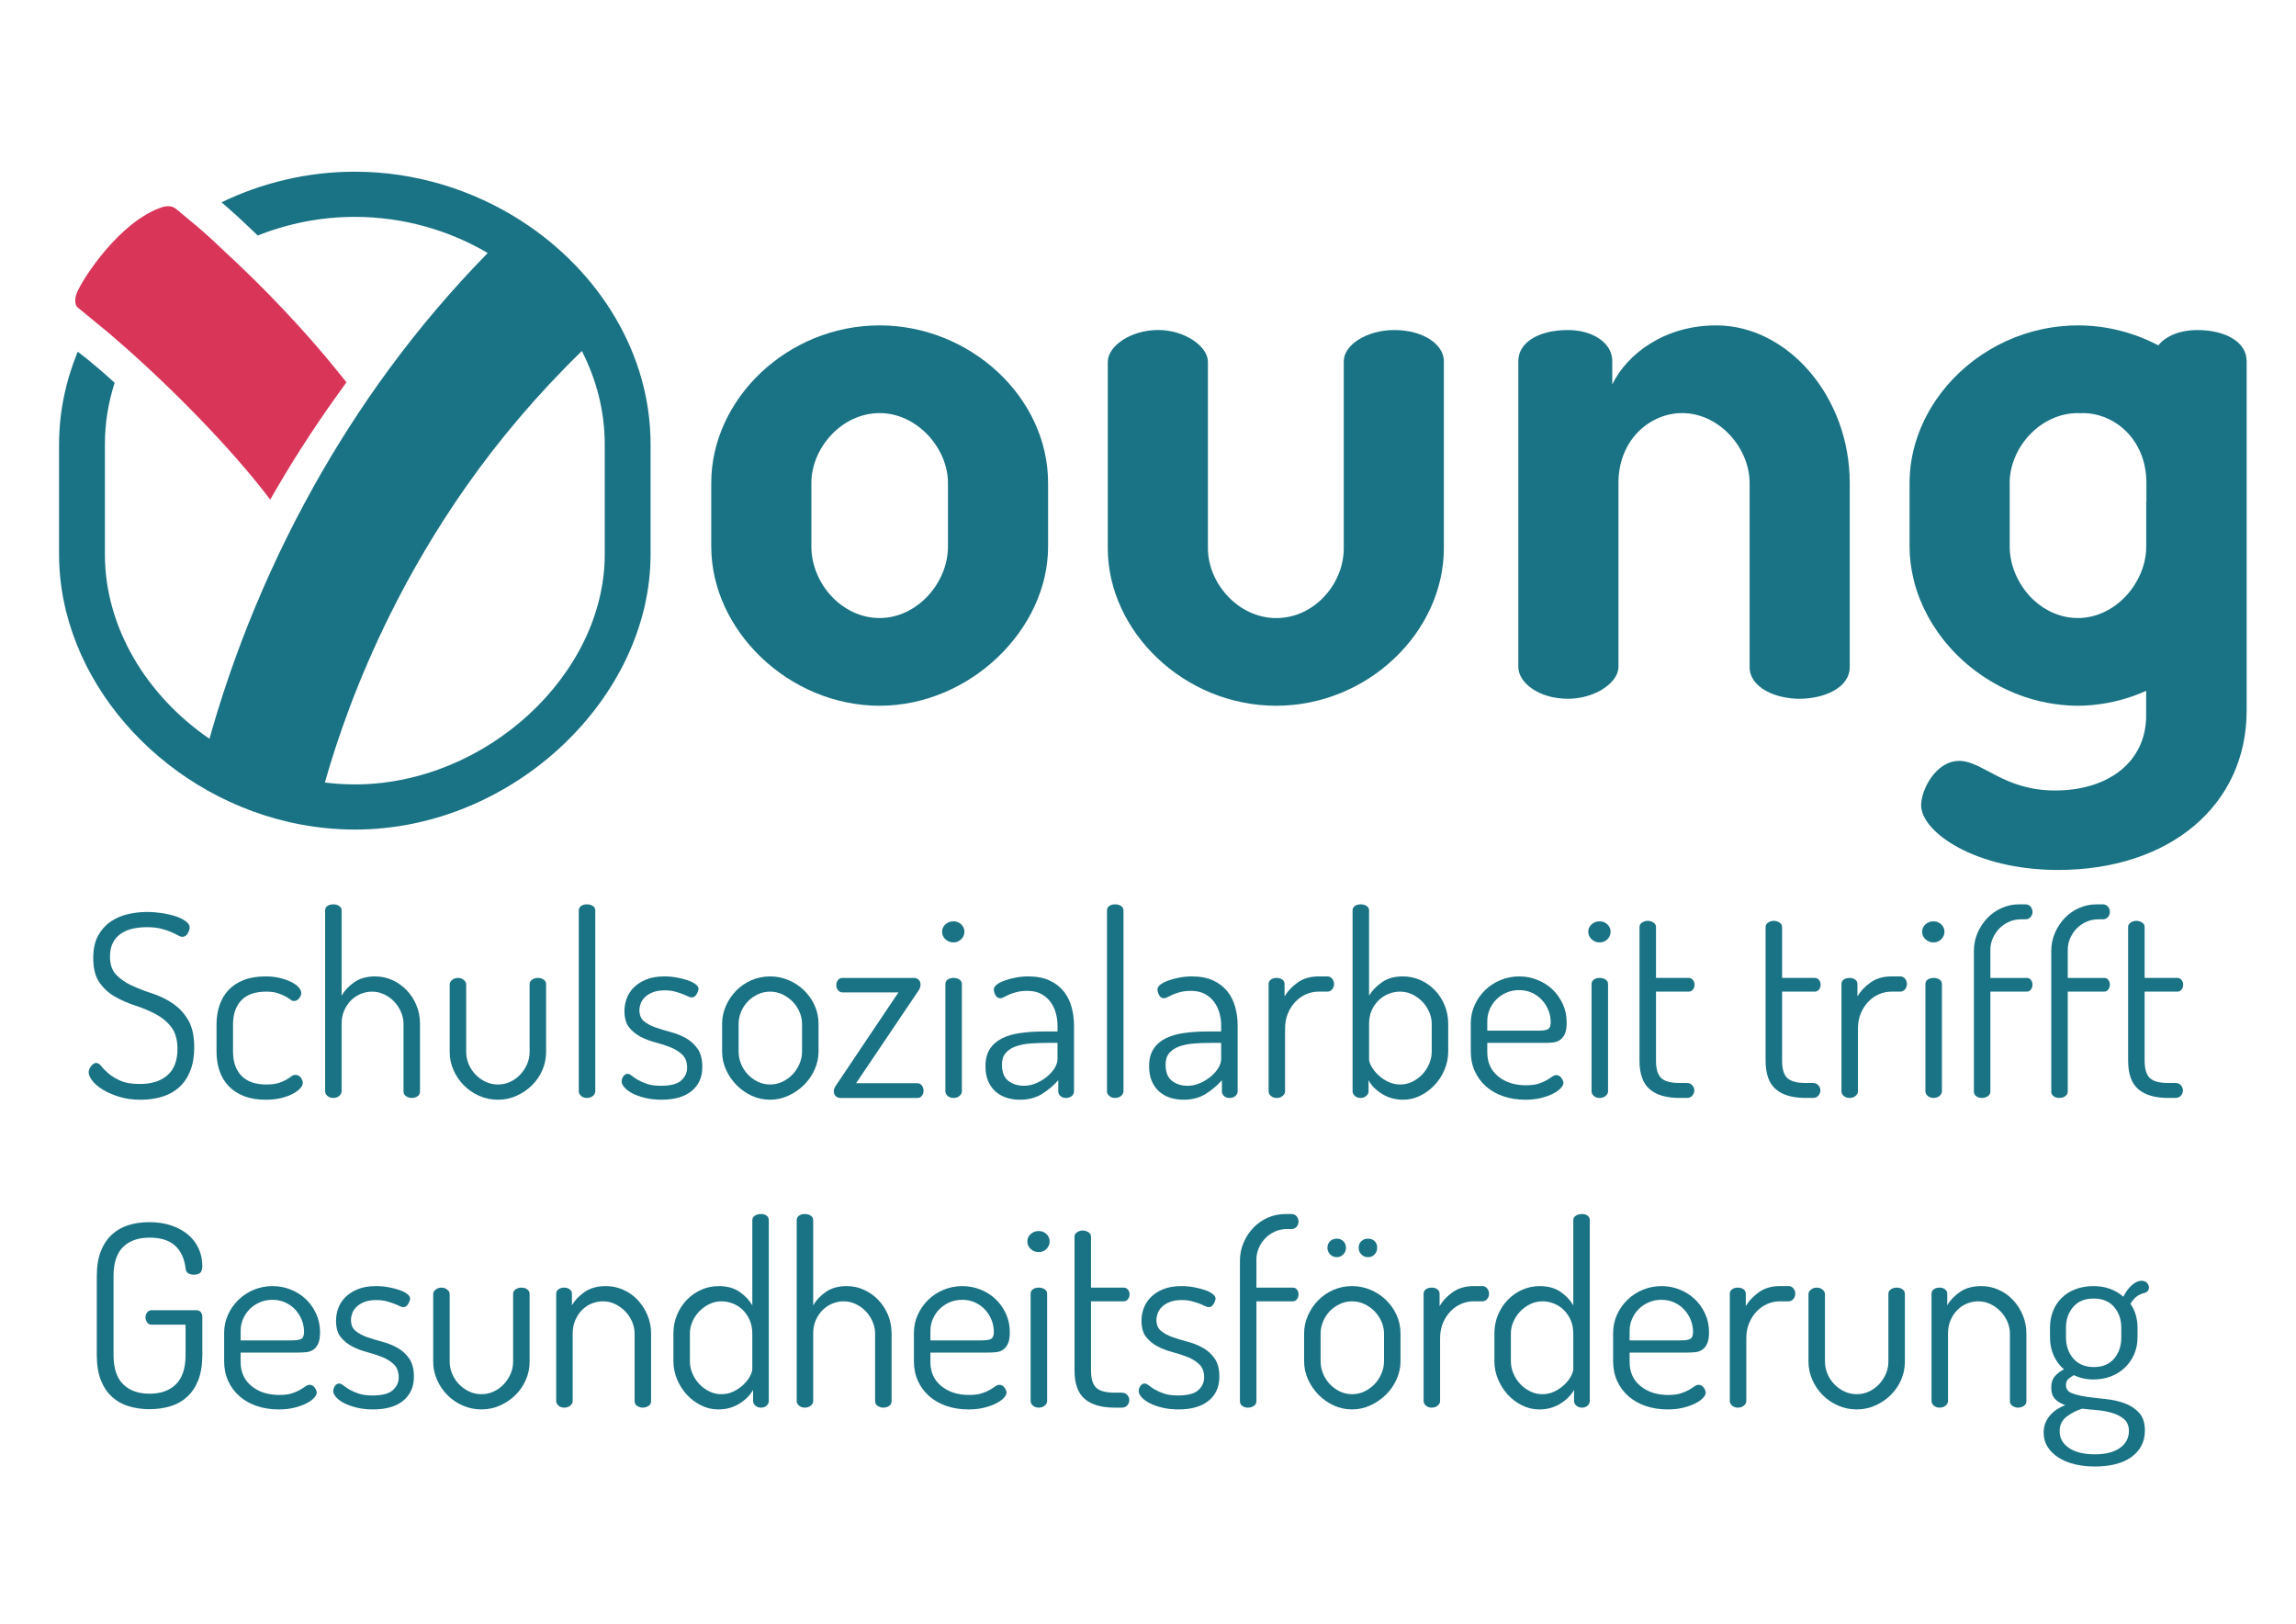
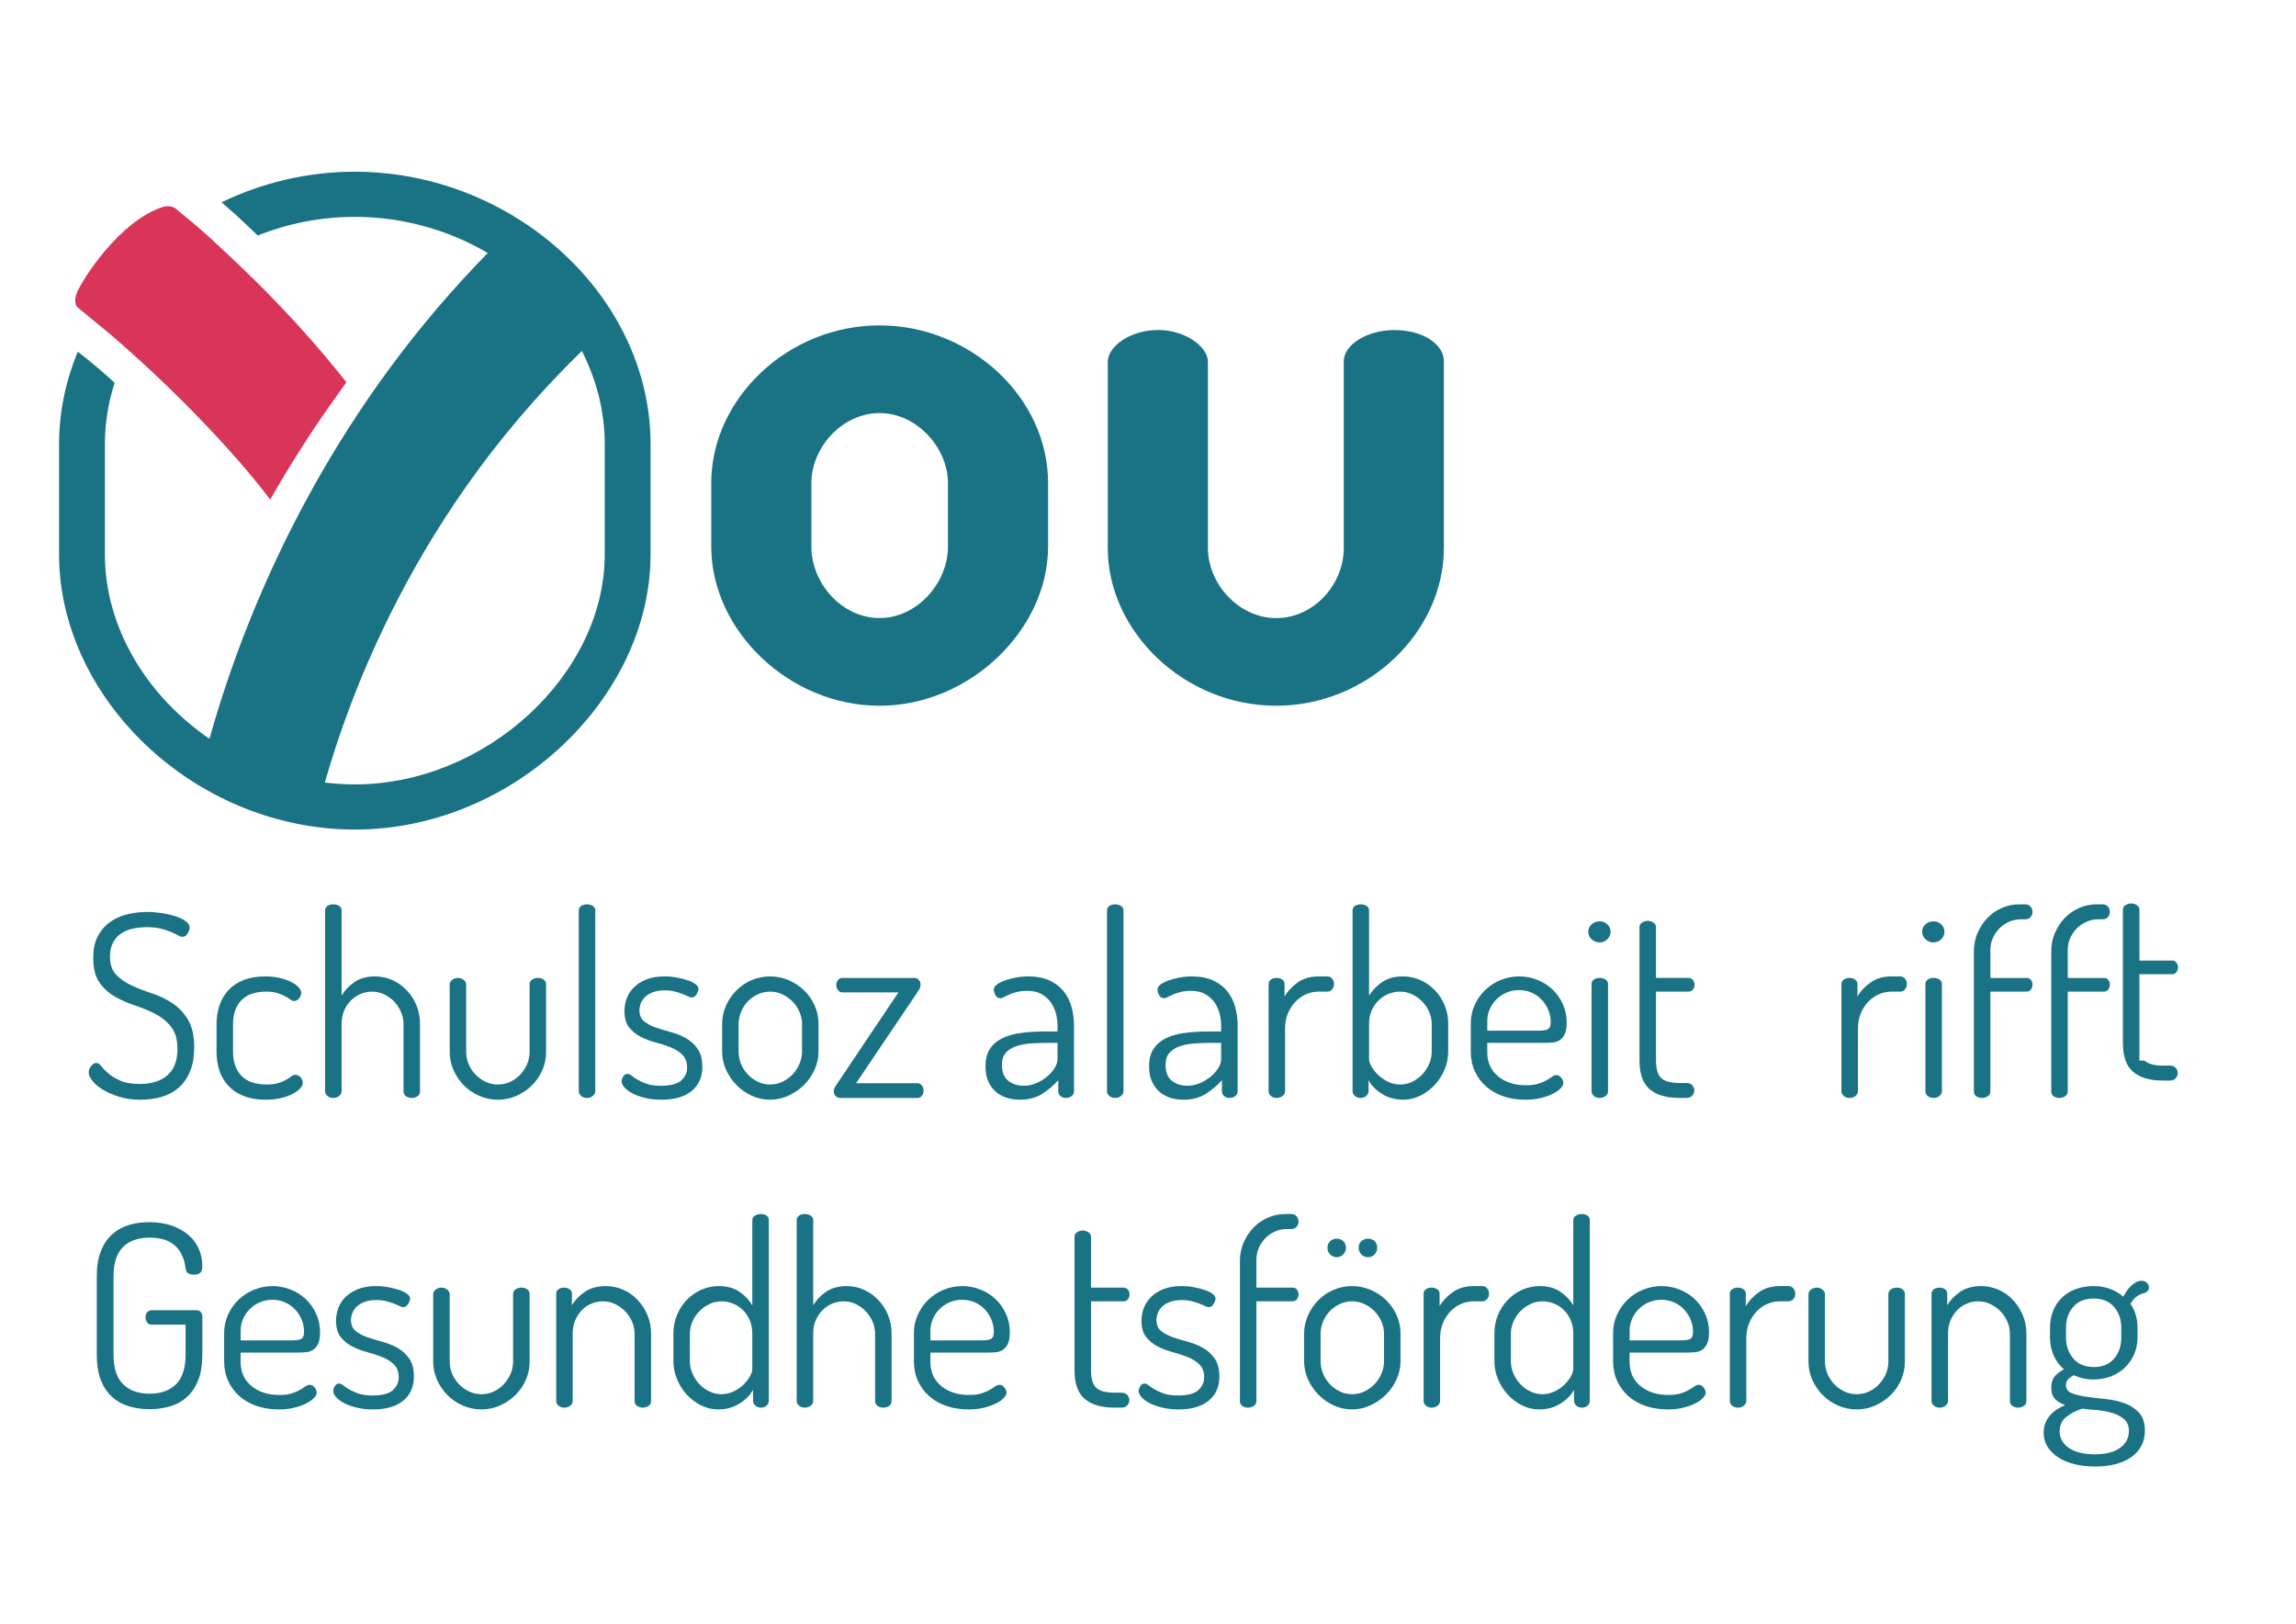
<svg xmlns="http://www.w3.org/2000/svg" version="1.1" id="Ebene_1" x="0px" y="0px" viewBox="0 0 543 384" style="enable-background:new 0 0 543 384;" xml:space="preserve">
  <style type="text/css">
	.st0{fill:#D83559;}
	.st1{fill:#1A7384;}
	.st2{fill:none;}
	.st3{enable-background:new    ;}
</style>
  <path class="st0" d="M41.53,49.31c0,0-0.01-0.01-0.02-0.01c0,0-0.17-0.11-0.24-0.15v-0.01c-0.01-0.01-0.03-0.01-0.05-0.02  c-1.23-0.71-2.82-0.15-2.82-0.15c-10.17,3.35-18.93,17.09-20.22,20.27c-0.67,1.66-0.34,2.99,0.11,3.4l6.52,5.35  c0.42,0.35,0.84,0.7,1.26,1.05c0.24,0.2,0.46,0.41,0.7,0.61c12.14,10.41,25.76,24.14,34.91,35.62c0.75,0.96,1.52,1.92,2.23,2.87  c4.68-8.24,10.04-16.66,16.11-25.08c0.64-0.89,1.25-1.78,1.91-2.67c-0.6-0.76-1.23-1.54-1.88-2.34C72.21,78.3,62.6,68.16,52.6,58.97  c-0.01-0.01-0.01-0.01-0.02-0.02c-0.89-0.81-1.72-1.65-2.62-2.46c-1.14-1.02-2.29-2.05-3.47-3.06L41.53,49.31z" />
  <path class="st1" d="M76.83,185.04c3.05-10.74,7.89-24.58,15.46-39.8c4.83-9.71,10.75-19.95,18.03-30.31  c7.55-10.72,16.58-21.52,27.29-31.93l0,0c3.45,6.77,5.41,14.24,5.41,22.04v26.04c0,28.47-28.17,54.4-59.1,54.4  c-2.39,0-4.75-0.16-7.07-0.44v-0.01l-0.01,0.01C76.83,185.04,76.83,185.04,76.83,185.04C76.83,185.05,76.83,185.05,76.83,185.04  L76.83,185.04C76.82,185.05,76.82,185.05,76.83,185.04 M153.86,131.08v-26.04c0-10.61-2.97-20.67-8.12-29.55l0,0  c-5.4-9.32-13.21-17.34-22.56-23.33C111.84,44.89,98.24,40.6,83.92,40.6c-11.31,0-22.02,2.66-31.52,7.23  c0.01,0.01,0.02,0.02,0.03,0.03c1.06,0.92,2.1,1.84,3.14,2.77l0.44,0.39c0.58,0.52,1.14,1.05,1.7,1.59c0.33,0.31,0.66,0.63,1,0.94  c0.77,0.7,1.49,1.43,2.24,2.14c7.1-2.82,14.87-4.41,22.96-4.41c11.46,0,22.27,3.16,31.44,8.54C106.67,68.69,99,77.8,92.27,86.93  c-6.94,9.41-12.9,18.83-18.03,28c-12.72,22.74-20.27,43.93-24.7,59.76c-14.77-10.11-24.73-26.21-24.73-43.61v-26.04  c0-5.01,0.81-9.88,2.3-14.52c-0.68-0.6-1.33-1.24-2.02-1.83l-0.47-0.41l-0.22-0.2l-0.27-0.23c-1.22-1.04-2.45-2.08-3.72-3.11  c-0.66-0.54-1.35-1.06-2.03-1.58c-2.83,6.9-4.41,14.28-4.41,21.87v26.04c0,29.35,23.63,56.13,54.08,63.24h-0.01h0.01c0,0,0,0,0.01,0  l1.22,0.28c0,0,0,0,0.01,0h0.01c4.74,1.02,9.63,1.57,14.62,1.57C121.31,196.17,153.86,165.06,153.86,131.08" />
  <path class="st1" d="M224.19,129.25c0,8.63-7.34,16.89-16.15,16.89c-8.99,0-16.15-8.26-16.15-16.89V114.2  c0-8.26,7.16-16.52,16.15-16.52c8.81,0,16.15,8.26,16.15,16.52V129.25z M208.04,76.94c-21.84,0-39.83,17.44-39.83,37.26v15.05  c0,19.82,18.36,37.63,39.83,37.63c21.29,0,39.83-17.98,39.83-37.63V114.2C247.87,93.83,229.33,76.94,208.04,76.94" />
  <path class="st1" d="M329.73,78.04c-6.42,0-11.93,3.49-11.93,7.35v44.24c0,8.44-6.97,16.52-15.97,16.52s-16.16-8.26-16.16-16.52  V85.56c0-3.67-5.51-7.53-11.75-7.53c-6.61,0-11.93,3.86-11.93,7.53v44.06c0,19.64,17.99,37.26,39.83,37.26  c21.66,0,39.65-17.44,39.65-37.26V85.38C341.48,81.53,336.71,78.04,329.73,78.04" />
-   <path class="st1" d="M405.9,76.94c-12.3,0-21.11,6.79-24.6,13.95v-5.51c0-4.41-4.77-7.34-10.47-7.34c-6.97,0-11.75,2.94-11.75,7.34  v72.33c0,3.67,4.77,7.52,11.75,7.52c6.43,0,11.93-3.85,11.93-7.52V114.2c0-10.28,7.53-16.52,15.05-16.52  c8.81,0,15.97,8.26,15.97,16.52v43.51c0,4.95,6.24,7.52,11.75,7.52c5.87,0,11.93-2.57,11.93-7.52V114.2  C437.47,93.83,422.79,76.94,405.9,76.94" />
-   <path class="st1" d="M475.28,114.2c0-8.26,7.16-16.52,16.15-16.52c0.19,0,0.38,0.03,0.57,0.03c0.19-0.01,0.38-0.03,0.57-0.03  c7.53,0,15.05,6.24,15.05,16.52v4.55c-0.01,0-0.03-0.01-0.04-0.02v7.58v1.94v1c0,3.36-1.13,6.65-3.02,9.44  c-0.34,0.5-0.7,0.99-1.08,1.45c-2.98,3.58-7.29,6-12.05,6c-4,0-7.64-1.64-10.44-4.22c-0.99-0.91-1.86-1.93-2.61-3.04  c-0.7-1.02-1.3-2.12-1.77-3.26c-0.84-2.01-1.32-4.18-1.32-6.37v-3.14v-7.61v-2.58v-1.72H475.28z M519.56,78.04  c-3.87,0-7.31,1.36-9.12,3.62c-5.72-3-12.22-4.72-19-4.72c-1.26,0-2.5,0.06-3.73,0.18c-12.51,1.15-23.41,7.98-29.87,17.48  c-3.93,5.78-6.23,12.54-6.23,19.61v15.05c0,2.49,0.31,4.95,0.86,7.35c0.14,0.61,0.29,1.22,0.46,1.82c0.34,1.17,0.74,2.32,1.2,3.45  c1.08,2.68,2.49,5.25,4.18,7.64c0.35,0.49,0.71,0.98,1.08,1.46c3.77,4.86,8.72,8.91,14.39,11.71c1.66,0.82,3.38,1.54,5.15,2.13  c2.25,0.75,4.59,1.31,6.98,1.65c1.81,0.26,3.66,0.41,5.53,0.41c1.12,0,2.23-0.06,3.33-0.16c0.11-0.01,0.22-0.03,0.34-0.04  c0.58-0.06,1.17-0.13,1.75-0.21c3.73-0.53,7.33-1.61,10.7-3.12v5.89c0,10.68-8.66,17.68-21.55,17.68c-12.16,0-17.13-7-22.65-7  c-5.53,0-9.02,6.81-9.02,10.5c0,6.26,12.71,15.29,32.42,15.29c26.15,0,44.57-15.1,44.57-37.76v-28.77v-14.62v-16.33V85.38  C531.31,80.97,526.54,78.04,519.56,78.04" />
  <rect x="-25" class="st2" width="595.28" height="384" />
  <g class="st3">
    <path class="st1" d="M33.03,256.32c2.8,0,4.99-0.69,6.57-2.07c1.58-1.38,2.37-3.45,2.37-6.21c0-2.2-0.49-3.93-1.47-5.19   c-0.98-1.26-2.21-2.28-3.69-3.06c-1.48-0.78-3.08-1.45-4.8-2.01c-1.72-0.56-3.32-1.26-4.8-2.1c-1.48-0.84-2.71-1.96-3.69-3.36   c-0.98-1.4-1.47-3.32-1.47-5.76c0-2.2,0.4-4,1.2-5.4c0.8-1.4,1.82-2.51,3.06-3.33c1.24-0.82,2.61-1.39,4.11-1.71   c1.5-0.32,2.95-0.48,4.35-0.48c1.12,0,2.28,0.09,3.48,0.27c1.2,0.18,2.29,0.43,3.27,0.75c0.98,0.32,1.78,0.71,2.4,1.17   c0.62,0.46,0.93,0.95,0.93,1.47c0,0.4-0.15,0.87-0.45,1.41c-0.3,0.54-0.73,0.81-1.29,0.81c-0.28,0-0.63-0.12-1.05-0.36   s-0.95-0.5-1.59-0.78c-0.64-0.28-1.43-0.54-2.37-0.78c-0.94-0.24-2.07-0.36-3.39-0.36c-1.12,0-2.2,0.11-3.24,0.33   c-1.04,0.22-1.97,0.6-2.79,1.14c-0.82,0.54-1.47,1.26-1.95,2.16s-0.72,2.01-0.72,3.33c0,1.84,0.49,3.27,1.47,4.29   c0.98,1.02,2.21,1.87,3.69,2.55c1.48,0.68,3.08,1.3,4.8,1.86c1.72,0.56,3.32,1.33,4.8,2.31c1.48,0.98,2.71,2.28,3.69,3.9   c0.98,1.62,1.47,3.81,1.47,6.57c0,2.12-0.31,3.96-0.93,5.52c-0.62,1.56-1.49,2.85-2.61,3.87c-1.12,1.02-2.46,1.77-4.02,2.25   c-1.56,0.48-3.26,0.72-5.1,0.72c-1.92,0-3.64-0.24-5.16-0.72c-1.52-0.48-2.81-1.05-3.87-1.71c-1.06-0.66-1.87-1.36-2.43-2.1   c-0.56-0.74-0.84-1.39-0.84-1.95c0-0.48,0.19-0.97,0.57-1.47c0.38-0.5,0.79-0.75,1.23-0.75c0.4,0,0.8,0.26,1.2,0.78   c0.4,0.52,0.96,1.09,1.68,1.71c0.72,0.62,1.66,1.19,2.82,1.71C29.63,256.06,31.15,256.32,33.03,256.32z" />
    <path class="st1" d="M62.85,260.04c-2,0-3.73-0.29-5.19-0.87c-1.46-0.58-2.67-1.38-3.63-2.4c-0.96-1.02-1.67-2.22-2.13-3.6   c-0.46-1.38-0.69-2.89-0.69-4.53v-6.42c0-1.6,0.23-3.09,0.69-4.47c0.46-1.38,1.16-2.58,2.1-3.6c0.94-1.02,2.14-1.82,3.6-2.4   c1.46-0.58,3.19-0.87,5.19-0.87c1.28,0,2.44,0.13,3.48,0.39c1.04,0.26,1.93,0.58,2.67,0.96c0.74,0.38,1.31,0.8,1.71,1.26   c0.4,0.46,0.6,0.89,0.6,1.29c0,0.44-0.17,0.87-0.51,1.29c-0.34,0.42-0.75,0.63-1.23,0.63c-0.28,0-0.57-0.12-0.87-0.36   c-0.3-0.24-0.69-0.49-1.17-0.75c-0.48-0.26-1.08-0.51-1.8-0.75c-0.72-0.24-1.62-0.36-2.7-0.36c-2.64,0-4.61,0.69-5.91,2.07   c-1.3,1.38-1.95,3.27-1.95,5.67v6.42c0,2.44,0.66,4.35,1.98,5.73c1.32,1.38,3.3,2.07,5.94,2.07c1.16,0,2.11-0.12,2.85-0.36   c0.74-0.24,1.35-0.5,1.83-0.78c0.48-0.28,0.87-0.54,1.17-0.78c0.3-0.24,0.61-0.36,0.93-0.36c0.56,0,1,0.21,1.32,0.63   c0.32,0.42,0.48,0.85,0.48,1.29c0,0.4-0.21,0.83-0.63,1.29c-0.42,0.46-1.01,0.89-1.77,1.29c-0.76,0.4-1.68,0.73-2.76,0.99   S64.17,260.04,62.85,260.04z" />
    <path class="st1" d="M80.79,258.06c0,0.4-0.19,0.76-0.57,1.08c-0.38,0.32-0.85,0.48-1.41,0.48c-0.56,0-1.02-0.16-1.38-0.48   c-0.36-0.32-0.54-0.68-0.54-1.08v-42.78c0-0.44,0.18-0.79,0.54-1.05c0.36-0.26,0.82-0.39,1.38-0.39c0.56,0,1.03,0.13,1.41,0.39   c0.38,0.26,0.57,0.61,0.57,1.05v20.16c0.64-1.16,1.62-2.21,2.94-3.15c1.32-0.94,2.98-1.41,4.98-1.41c1.44,0,2.8,0.29,4.08,0.87   c1.28,0.58,2.41,1.38,3.39,2.4c0.98,1.02,1.75,2.21,2.31,3.57c0.56,1.36,0.84,2.82,0.84,4.38v15.96c0,0.52-0.2,0.91-0.6,1.17   c-0.4,0.26-0.86,0.39-1.38,0.39c-0.44,0-0.87-0.13-1.29-0.39c-0.42-0.26-0.63-0.65-0.63-1.17V242.1c0-0.96-0.2-1.9-0.6-2.82   c-0.4-0.92-0.93-1.73-1.59-2.43c-0.66-0.7-1.45-1.27-2.37-1.71c-0.92-0.44-1.88-0.66-2.88-0.66c-0.88,0-1.75,0.17-2.61,0.51   c-0.86,0.34-1.63,0.84-2.31,1.5c-0.68,0.66-1.23,1.46-1.65,2.4c-0.42,0.94-0.63,2.01-0.63,3.21V258.06z" />
    <path class="st1" d="M117.75,260.04c-1.56,0-3.04-0.31-4.44-0.93c-1.4-0.62-2.61-1.45-3.63-2.49c-1.02-1.04-1.83-2.24-2.43-3.6   c-0.6-1.36-0.9-2.78-0.9-4.26v-16.02c0-0.36,0.19-0.7,0.57-1.02c0.38-0.32,0.85-0.48,1.41-0.48c0.52,0,0.97,0.16,1.35,0.48   c0.38,0.32,0.57,0.66,0.57,1.02v16.02c0,0.96,0.19,1.9,0.57,2.82c0.38,0.92,0.91,1.74,1.59,2.46c0.68,0.72,1.48,1.3,2.4,1.74   c0.92,0.44,1.9,0.66,2.94,0.66c1.04,0,2.01-0.21,2.91-0.63c0.9-0.42,1.69-0.99,2.37-1.71c0.68-0.72,1.22-1.54,1.62-2.46   c0.4-0.92,0.6-1.88,0.6-2.88v-16.08c0-0.4,0.19-0.74,0.57-1.02c0.38-0.28,0.85-0.42,1.41-0.42c0.56,0,1.02,0.14,1.38,0.42   c0.36,0.28,0.54,0.62,0.54,1.02v16.08c0,1.52-0.3,2.96-0.9,4.32c-0.6,1.36-1.42,2.55-2.46,3.57c-1.04,1.02-2.25,1.84-3.63,2.46   C120.78,259.73,119.31,260.04,117.75,260.04z" />
    <path class="st1" d="M138.8,213.84c0.56,0,1.03,0.13,1.41,0.39c0.38,0.26,0.57,0.61,0.57,1.05v42.78c0,0.4-0.19,0.76-0.57,1.08   c-0.38,0.32-0.85,0.48-1.41,0.48c-0.56,0-1.02-0.16-1.38-0.48c-0.36-0.32-0.54-0.68-0.54-1.08v-42.78c0-0.44,0.18-0.79,0.54-1.05   C137.78,213.97,138.24,213.84,138.8,213.84z" />
    <path class="st1" d="M156.32,256.74c2.28,0,3.88-0.42,4.8-1.26c0.92-0.84,1.38-1.84,1.38-3c0-1.32-0.37-2.34-1.11-3.06   c-0.74-0.72-1.65-1.3-2.73-1.74c-1.08-0.44-2.27-0.83-3.57-1.17c-1.3-0.34-2.49-0.79-3.57-1.35c-1.08-0.56-1.99-1.3-2.73-2.22   c-0.74-0.92-1.11-2.22-1.11-3.9c0-0.96,0.17-1.92,0.51-2.88c0.34-0.96,0.89-1.83,1.65-2.61c0.76-0.78,1.74-1.42,2.94-1.92   c1.2-0.5,2.66-0.75,4.38-0.75c1,0,1.98,0.09,2.94,0.27c0.96,0.18,1.82,0.4,2.58,0.66c0.76,0.26,1.37,0.57,1.83,0.93   c0.46,0.36,0.69,0.72,0.69,1.08c0,0.32-0.15,0.74-0.45,1.26c-0.3,0.52-0.69,0.78-1.17,0.78c-0.24,0-0.54-0.09-0.9-0.27   c-0.36-0.18-0.8-0.37-1.32-0.57c-0.52-0.2-1.12-0.39-1.8-0.57c-0.68-0.18-1.46-0.27-2.34-0.27c-1.12,0-2.06,0.15-2.82,0.45   c-0.76,0.3-1.38,0.68-1.86,1.14s-0.82,0.97-1.02,1.53c-0.2,0.56-0.3,1.08-0.3,1.56c0,1.16,0.37,2.04,1.11,2.64   c0.74,0.6,1.66,1.09,2.76,1.47c1.1,0.38,2.29,0.74,3.57,1.08c1.28,0.34,2.47,0.82,3.57,1.44c1.1,0.62,2.02,1.46,2.76,2.52   c0.74,1.06,1.11,2.49,1.11,4.29c0,2.4-0.84,4.29-2.52,5.67c-1.68,1.38-4.06,2.07-7.14,2.07c-1.4,0-2.68-0.14-3.84-0.42   c-1.16-0.28-2.15-0.63-2.97-1.05c-0.82-0.42-1.46-0.89-1.92-1.41c-0.46-0.52-0.69-1-0.69-1.44c0-0.4,0.13-0.8,0.39-1.2   c0.26-0.4,0.59-0.6,0.99-0.6c0.32,0,0.66,0.15,1.02,0.45c0.36,0.3,0.83,0.62,1.41,0.96c0.58,0.34,1.3,0.66,2.16,0.96   C153.85,256.59,154.96,256.74,156.32,256.74z" />
    <path class="st1" d="M182.12,230.88c1.52,0,2.97,0.29,4.35,0.87c1.38,0.58,2.6,1.38,3.66,2.4c1.06,1.02,1.9,2.21,2.52,3.57   c0.62,1.36,0.93,2.82,0.93,4.38v6.54c0,1.48-0.31,2.91-0.93,4.29c-0.62,1.38-1.46,2.59-2.52,3.63c-1.06,1.04-2.28,1.88-3.66,2.52   s-2.83,0.96-4.35,0.96c-1.52,0-2.96-0.31-4.32-0.93c-1.36-0.62-2.56-1.46-3.6-2.52c-1.04-1.06-1.87-2.27-2.49-3.63   c-0.62-1.36-0.93-2.8-0.93-4.32v-6.54c0-1.48,0.3-2.9,0.9-4.26c0.6-1.36,1.41-2.56,2.43-3.6s2.22-1.86,3.6-2.46   C179.09,231.18,180.56,230.88,182.12,230.88z M189.68,242.1c0-0.96-0.2-1.9-0.6-2.82c-0.4-0.92-0.94-1.73-1.62-2.43   c-0.68-0.7-1.48-1.27-2.4-1.71c-0.92-0.44-1.9-0.66-2.94-0.66c-1.04,0-2.02,0.22-2.94,0.66c-0.92,0.44-1.71,1.01-2.37,1.71   s-1.18,1.51-1.56,2.43c-0.38,0.92-0.57,1.86-0.57,2.82v6.54c0,1,0.19,1.97,0.57,2.91c0.38,0.94,0.91,1.77,1.59,2.49   c0.68,0.72,1.47,1.3,2.37,1.74c0.9,0.44,1.87,0.66,2.91,0.66c1.04,0,2.02-0.22,2.94-0.66c0.92-0.44,1.72-1.02,2.4-1.74   c0.68-0.72,1.22-1.55,1.62-2.49c0.4-0.94,0.6-1.91,0.6-2.91V242.1z" />
    <path class="st1" d="M216.98,256.14c0.4,0,0.74,0.17,1.02,0.51c0.28,0.34,0.42,0.77,0.42,1.29c0,0.44-0.13,0.83-0.39,1.17   c-0.26,0.34-0.61,0.51-1.05,0.51H198.8c-0.52,0-0.92-0.16-1.2-0.48c-0.28-0.32-0.42-0.68-0.42-1.08c0-0.24,0.06-0.5,0.18-0.78   c0.12-0.28,0.26-0.52,0.42-0.72l14.7-21.9h-13.26c-0.4,0-0.74-0.17-1.02-0.51c-0.28-0.34-0.42-0.73-0.42-1.17   c0-0.48,0.13-0.89,0.39-1.23c0.26-0.34,0.61-0.51,1.05-0.51h16.98c0.4,0,0.75,0.14,1.05,0.42c0.3,0.28,0.45,0.66,0.45,1.14   c0,0.52-0.16,1-0.48,1.44l-14.76,21.9H216.98z" />
-     <path class="st1" d="M225.5,217.86c0.72,0,1.33,0.24,1.83,0.72c0.5,0.48,0.75,1.06,0.75,1.74c0,0.68-0.25,1.27-0.75,1.77   c-0.5,0.5-1.11,0.75-1.83,0.75c-0.76,0-1.4-0.25-1.92-0.75c-0.52-0.5-0.78-1.09-0.78-1.77c0-0.68,0.26-1.26,0.78-1.74   C224.1,218.1,224.74,217.86,225.5,217.86z M225.5,231.24c0.56,0,1.03,0.13,1.41,0.39c0.38,0.26,0.57,0.61,0.57,1.05v25.38   c0,0.4-0.19,0.76-0.57,1.08c-0.38,0.32-0.85,0.48-1.41,0.48c-0.56,0-1.02-0.16-1.38-0.48c-0.36-0.32-0.54-0.68-0.54-1.08v-25.38   c0-0.44,0.18-0.79,0.54-1.05C224.48,231.37,224.94,231.24,225.5,231.24z" />
    <path class="st1" d="M243.14,230.88c2,0,3.69,0.32,5.07,0.96c1.38,0.64,2.5,1.5,3.36,2.58c0.86,1.08,1.48,2.32,1.86,3.72   c0.38,1.4,0.57,2.84,0.57,4.32v15.6c0,0.44-0.18,0.81-0.54,1.11c-0.36,0.3-0.82,0.45-1.38,0.45c-0.52,0-0.95-0.15-1.29-0.45   c-0.34-0.3-0.51-0.67-0.51-1.11v-2.64c-1.04,1.2-2.3,2.27-3.78,3.21c-1.48,0.94-3.24,1.41-5.28,1.41c-1.16,0-2.23-0.16-3.21-0.48   c-0.98-0.32-1.84-0.81-2.58-1.47c-0.74-0.66-1.32-1.48-1.74-2.46c-0.42-0.98-0.63-2.15-0.63-3.51c0-1.64,0.34-2.99,1.02-4.05   c0.68-1.06,1.63-1.9,2.85-2.52c1.22-0.62,2.69-1.05,4.41-1.29c1.72-0.24,3.62-0.36,5.7-0.36h3.06v-1.44c0-0.96-0.13-1.92-0.39-2.88   c-0.26-0.96-0.67-1.83-1.23-2.61c-0.56-0.78-1.29-1.42-2.19-1.92c-0.9-0.5-1.99-0.75-3.27-0.75c-1,0-1.85,0.09-2.55,0.27   c-0.7,0.18-1.3,0.38-1.8,0.6c-0.5,0.22-0.91,0.42-1.23,0.6c-0.32,0.18-0.6,0.27-0.84,0.27c-0.52,0-0.91-0.24-1.17-0.72   c-0.26-0.48-0.39-0.94-0.39-1.38c0-0.4,0.24-0.78,0.72-1.14c0.48-0.36,1.11-0.68,1.89-0.96c0.78-0.28,1.65-0.51,2.61-0.69   C241.22,230.97,242.18,230.88,243.14,230.88z M250.1,246.6h-2.52c-1.4,0-2.73,0.05-3.99,0.15c-1.26,0.1-2.39,0.33-3.39,0.69   c-1,0.36-1.79,0.88-2.37,1.56c-0.58,0.68-0.87,1.6-0.87,2.76c0,1.76,0.5,3.03,1.5,3.81c1,0.78,2.24,1.17,3.72,1.17   c0.96,0,1.91-0.2,2.85-0.6c0.94-0.4,1.79-0.91,2.55-1.53c0.76-0.62,1.37-1.3,1.83-2.04c0.46-0.74,0.69-1.45,0.69-2.13V246.6z" />
    <path class="st1" d="M263.72,213.84c0.56,0,1.03,0.13,1.41,0.39c0.38,0.26,0.57,0.61,0.57,1.05v42.78c0,0.4-0.19,0.76-0.57,1.08   c-0.38,0.32-0.85,0.48-1.41,0.48c-0.56,0-1.02-0.16-1.38-0.48c-0.36-0.32-0.54-0.68-0.54-1.08v-42.78c0-0.44,0.18-0.79,0.54-1.05   C262.7,213.97,263.16,213.84,263.72,213.84z" />
    <path class="st1" d="M281.84,230.88c2,0,3.69,0.32,5.07,0.96c1.38,0.64,2.5,1.5,3.36,2.58s1.48,2.32,1.86,3.72   c0.38,1.4,0.57,2.84,0.57,4.32v15.6c0,0.44-0.18,0.81-0.54,1.11c-0.36,0.3-0.82,0.45-1.38,0.45c-0.52,0-0.95-0.15-1.29-0.45   s-0.51-0.67-0.51-1.11v-2.64c-1.04,1.2-2.3,2.27-3.78,3.21c-1.48,0.94-3.24,1.41-5.28,1.41c-1.16,0-2.23-0.16-3.21-0.48   c-0.98-0.32-1.84-0.81-2.58-1.47c-0.74-0.66-1.32-1.48-1.74-2.46c-0.42-0.98-0.63-2.15-0.63-3.51c0-1.64,0.34-2.99,1.02-4.05   c0.68-1.06,1.63-1.9,2.85-2.52c1.22-0.62,2.69-1.05,4.41-1.29c1.72-0.24,3.62-0.36,5.7-0.36h3.06v-1.44c0-0.96-0.13-1.92-0.39-2.88   c-0.26-0.96-0.67-1.83-1.23-2.61c-0.56-0.78-1.29-1.42-2.19-1.92c-0.9-0.5-1.99-0.75-3.27-0.75c-1,0-1.85,0.09-2.55,0.27   c-0.7,0.18-1.3,0.38-1.8,0.6c-0.5,0.22-0.91,0.42-1.23,0.6c-0.32,0.18-0.6,0.27-0.84,0.27c-0.52,0-0.91-0.24-1.17-0.72   c-0.26-0.48-0.39-0.94-0.39-1.38c0-0.4,0.24-0.78,0.72-1.14c0.48-0.36,1.11-0.68,1.89-0.96c0.78-0.28,1.65-0.51,2.61-0.69   C279.92,230.97,280.88,230.88,281.84,230.88z M288.8,246.6h-2.52c-1.4,0-2.73,0.05-3.99,0.15c-1.26,0.1-2.39,0.33-3.39,0.69   c-1,0.36-1.79,0.88-2.37,1.56c-0.58,0.68-0.87,1.6-0.87,2.76c0,1.76,0.5,3.03,1.5,3.81c1,0.78,2.24,1.17,3.72,1.17   c0.96,0,1.91-0.2,2.85-0.6c0.94-0.4,1.79-0.91,2.55-1.53s1.37-1.3,1.83-2.04s0.69-1.45,0.69-2.13V246.6z" />
    <path class="st1" d="M311.84,234.48c-1,0-1.97,0.2-2.91,0.6c-0.94,0.4-1.78,0.98-2.52,1.74c-0.74,0.76-1.34,1.68-1.8,2.76   c-0.46,1.08-0.69,2.3-0.69,3.66v14.82c0,0.4-0.19,0.76-0.57,1.08c-0.38,0.32-0.85,0.48-1.41,0.48c-0.56,0-1.02-0.16-1.38-0.48   c-0.36-0.32-0.54-0.68-0.54-1.08v-25.38c0-0.44,0.18-0.79,0.54-1.05c0.36-0.26,0.82-0.39,1.38-0.39c0.52,0,0.96,0.13,1.32,0.39   c0.36,0.26,0.54,0.61,0.54,1.05v2.94c0.68-1.2,1.7-2.29,3.06-3.27c1.36-0.98,3.02-1.47,4.98-1.47h2.1c0.44,0,0.81,0.18,1.11,0.54   c0.3,0.36,0.45,0.78,0.45,1.26c0,0.48-0.15,0.9-0.45,1.26c-0.3,0.36-0.67,0.54-1.11,0.54H311.84z" />
    <path class="st1" d="M321.8,213.84c0.56,0,1.03,0.13,1.41,0.39c0.38,0.26,0.57,0.61,0.57,1.05v20.16c0.68-1.16,1.68-2.21,3-3.15   c1.32-0.94,2.98-1.41,4.98-1.41c1.48,0,2.87,0.29,4.17,0.87c1.3,0.58,2.44,1.38,3.42,2.4c0.98,1.02,1.75,2.21,2.31,3.57   c0.56,1.36,0.84,2.82,0.84,4.38v6.54c0,1.48-0.29,2.91-0.87,4.29c-0.58,1.38-1.36,2.59-2.34,3.63c-0.98,1.04-2.11,1.88-3.39,2.52   s-2.62,0.96-4.02,0.96c-1.88,0-3.56-0.46-5.04-1.38c-1.48-0.92-2.54-2-3.18-3.24v2.64c0,0.4-0.18,0.76-0.54,1.08   c-0.36,0.32-0.8,0.48-1.32,0.48c-0.56,0-1.02-0.16-1.38-0.48c-0.36-0.32-0.54-0.68-0.54-1.08v-42.78c0-0.44,0.18-0.79,0.54-1.05   C320.78,213.97,321.24,213.84,321.8,213.84z M338.6,242.1c0-0.96-0.2-1.9-0.6-2.82c-0.4-0.92-0.94-1.73-1.62-2.43   c-0.68-0.7-1.47-1.27-2.37-1.71c-0.9-0.44-1.87-0.66-2.91-0.66c-0.92,0-1.81,0.17-2.67,0.51c-0.86,0.34-1.64,0.84-2.34,1.5   c-0.7,0.66-1.26,1.46-1.68,2.4c-0.42,0.94-0.63,2.01-0.63,3.21v8.4c0,0.44,0.19,1,0.57,1.68c0.38,0.68,0.9,1.34,1.56,1.98   c0.66,0.64,1.44,1.18,2.34,1.62c0.9,0.44,1.87,0.66,2.91,0.66c1,0,1.95-0.22,2.85-0.66c0.9-0.44,1.69-1.02,2.37-1.74   c0.68-0.72,1.22-1.55,1.62-2.49c0.4-0.94,0.6-1.91,0.6-2.91V242.1z" />
    <path class="st1" d="M359.3,230.88c1.48,0,2.9,0.27,4.26,0.81c1.36,0.54,2.55,1.29,3.57,2.25c1.02,0.96,1.84,2.11,2.46,3.45   c0.62,1.34,0.93,2.81,0.93,4.41c0,1.16-0.15,2.06-0.45,2.7c-0.3,0.64-0.69,1.12-1.17,1.44s-1.04,0.51-1.68,0.57   c-0.64,0.06-1.28,0.09-1.92,0.09h-13.56v2.22c0,2.4,0.86,4.3,2.58,5.7c1.72,1.4,3.9,2.1,6.54,2.1c1.2,0,2.18-0.12,2.94-0.36   c0.76-0.24,1.4-0.51,1.92-0.81c0.52-0.3,0.96-0.58,1.32-0.84c0.36-0.26,0.7-0.39,1.02-0.39c0.48,0,0.88,0.22,1.2,0.66   c0.32,0.44,0.48,0.84,0.48,1.2s-0.21,0.77-0.63,1.23s-1.02,0.89-1.8,1.29s-1.72,0.74-2.82,1.02c-1.1,0.28-2.35,0.42-3.75,0.42   c-1.88,0-3.61-0.27-5.19-0.81c-1.58-0.54-2.94-1.31-4.08-2.31c-1.14-1-2.03-2.2-2.67-3.6c-0.64-1.4-0.96-2.96-0.96-4.68v-6.72   c0-1.48,0.3-2.89,0.9-4.23c0.6-1.34,1.42-2.52,2.46-3.54c1.04-1.02,2.26-1.82,3.66-2.4C356.26,231.17,357.74,230.88,359.3,230.88z    M363.74,243.72c1.2,0,2-0.13,2.4-0.39c0.4-0.26,0.6-0.81,0.6-1.65c0-0.96-0.18-1.89-0.54-2.79c-0.36-0.9-0.87-1.71-1.53-2.43   c-0.66-0.72-1.45-1.29-2.37-1.71c-0.92-0.42-1.94-0.63-3.06-0.63c-1.04,0-2.01,0.19-2.91,0.57c-0.9,0.38-1.69,0.9-2.37,1.56   c-0.68,0.66-1.22,1.44-1.62,2.34c-0.4,0.9-0.6,1.85-0.6,2.85v2.28H363.74z" />
    <path class="st1" d="M378.32,217.86c0.72,0,1.33,0.24,1.83,0.72c0.5,0.48,0.75,1.06,0.75,1.74c0,0.68-0.25,1.27-0.75,1.77   c-0.5,0.5-1.11,0.75-1.83,0.75c-0.76,0-1.4-0.25-1.92-0.75c-0.52-0.5-0.78-1.09-0.78-1.77c0-0.68,0.26-1.26,0.78-1.74   C376.92,218.1,377.56,217.86,378.32,217.86z M378.32,231.24c0.56,0,1.03,0.13,1.41,0.39c0.38,0.26,0.57,0.61,0.57,1.05v25.38   c0,0.4-0.19,0.76-0.57,1.08c-0.38,0.32-0.85,0.48-1.41,0.48c-0.56,0-1.02-0.16-1.38-0.48c-0.36-0.32-0.54-0.68-0.54-1.08v-25.38   c0-0.44,0.18-0.79,0.54-1.05C377.3,231.37,377.76,231.24,378.32,231.24z" />
    <path class="st1" d="M391.64,250.8c0,1.96,0.41,3.33,1.23,4.11c0.82,0.78,2.27,1.17,4.35,1.17h1.68c0.56,0,1,0.18,1.32,0.54   c0.32,0.36,0.48,0.76,0.48,1.2c0,0.48-0.16,0.9-0.48,1.26c-0.32,0.36-0.76,0.54-1.32,0.54h-1.68c-3.12,0-5.48-0.69-7.08-2.07   c-1.6-1.38-2.4-3.63-2.4-6.75v-31.62c0-0.44,0.21-0.79,0.63-1.05c0.42-0.26,0.85-0.39,1.29-0.39c0.48,0,0.93,0.13,1.35,0.39   c0.42,0.26,0.63,0.61,0.63,1.05v12.06h7.74c0.4,0,0.73,0.16,0.99,0.48c0.26,0.32,0.39,0.7,0.39,1.14c0,0.44-0.13,0.82-0.39,1.14   c-0.26,0.32-0.59,0.48-0.99,0.48h-7.74V250.8z" />
-     <path class="st1" d="M421.46,250.8c0,1.96,0.41,3.33,1.23,4.11c0.82,0.78,2.27,1.17,4.35,1.17h1.68c0.56,0,1,0.18,1.32,0.54   c0.32,0.36,0.48,0.76,0.48,1.2c0,0.48-0.16,0.9-0.48,1.26c-0.32,0.36-0.76,0.54-1.32,0.54h-1.68c-3.12,0-5.48-0.69-7.08-2.07   c-1.6-1.38-2.4-3.63-2.4-6.75v-31.62c0-0.44,0.21-0.79,0.63-1.05c0.42-0.26,0.85-0.39,1.29-0.39c0.48,0,0.93,0.13,1.35,0.39   c0.42,0.26,0.63,0.61,0.63,1.05v12.06h7.74c0.4,0,0.73,0.16,0.99,0.48c0.26,0.32,0.39,0.7,0.39,1.14c0,0.44-0.13,0.82-0.39,1.14   c-0.26,0.32-0.59,0.48-0.99,0.48h-7.74V250.8z" />
    <path class="st1" d="M447.32,234.48c-1,0-1.97,0.2-2.91,0.6c-0.94,0.4-1.78,0.98-2.52,1.74s-1.34,1.68-1.8,2.76   s-0.69,2.3-0.69,3.66v14.82c0,0.4-0.19,0.76-0.57,1.08c-0.38,0.32-0.85,0.48-1.41,0.48c-0.56,0-1.02-0.16-1.38-0.48   c-0.36-0.32-0.54-0.68-0.54-1.08v-25.38c0-0.44,0.18-0.79,0.54-1.05c0.36-0.26,0.82-0.39,1.38-0.39c0.52,0,0.96,0.13,1.32,0.39   c0.36,0.26,0.54,0.61,0.54,1.05v2.94c0.68-1.2,1.7-2.29,3.06-3.27c1.36-0.98,3.02-1.47,4.98-1.47h2.1c0.44,0,0.81,0.18,1.11,0.54   c0.3,0.36,0.45,0.78,0.45,1.26c0,0.48-0.15,0.9-0.45,1.26c-0.3,0.36-0.67,0.54-1.11,0.54H447.32z" />
    <path class="st1" d="M457.28,217.86c0.72,0,1.33,0.24,1.83,0.72c0.5,0.48,0.75,1.06,0.75,1.74c0,0.68-0.25,1.27-0.75,1.77   c-0.5,0.5-1.11,0.75-1.83,0.75c-0.76,0-1.4-0.25-1.92-0.75c-0.52-0.5-0.78-1.09-0.78-1.77c0-0.68,0.26-1.26,0.78-1.74   C455.88,218.1,456.52,217.86,457.28,217.86z M457.28,231.24c0.56,0,1.03,0.13,1.41,0.39c0.38,0.26,0.57,0.61,0.57,1.05v25.38   c0,0.4-0.19,0.76-0.57,1.08c-0.38,0.32-0.85,0.48-1.41,0.48c-0.56,0-1.02-0.16-1.38-0.48c-0.36-0.32-0.54-0.68-0.54-1.08v-25.38   c0-0.44,0.18-0.79,0.54-1.05C456.26,231.37,456.72,231.24,457.28,231.24z" />
    <path class="st1" d="M470.72,231.24h8.58c0.44,0,0.78,0.16,1.02,0.48c0.24,0.32,0.36,0.68,0.36,1.08c0,0.44-0.12,0.83-0.36,1.17   c-0.24,0.34-0.58,0.51-1.02,0.51h-8.58v23.64c0,0.44-0.2,0.8-0.6,1.08c-0.4,0.28-0.88,0.42-1.44,0.42c-0.52,0-0.96-0.14-1.32-0.42   c-0.36-0.28-0.54-0.64-0.54-1.08v-33.24c0-1.52,0.29-2.95,0.87-4.29c0.58-1.34,1.35-2.51,2.31-3.51c0.96-1,2.09-1.79,3.39-2.37   c1.3-0.58,2.67-0.87,4.11-0.87h1.5c0.52,0,0.93,0.18,1.23,0.54c0.3,0.36,0.45,0.78,0.45,1.26c0,0.44-0.15,0.84-0.45,1.2   c-0.3,0.36-0.71,0.54-1.23,0.54h-1.02c-1.04,0-2,0.2-2.88,0.6c-0.88,0.4-1.64,0.93-2.28,1.59c-0.64,0.66-1.15,1.42-1.53,2.28   c-0.38,0.86-0.57,1.77-0.57,2.73V231.24z" />
    <path class="st1" d="M489.02,231.24h8.58c0.44,0,0.78,0.16,1.02,0.48c0.24,0.32,0.36,0.68,0.36,1.08c0,0.44-0.12,0.83-0.36,1.17   c-0.24,0.34-0.58,0.51-1.02,0.51h-8.58v23.64c0,0.44-0.2,0.8-0.6,1.08c-0.4,0.28-0.88,0.42-1.44,0.42c-0.52,0-0.96-0.14-1.32-0.42   c-0.36-0.28-0.54-0.64-0.54-1.08v-33.24c0-1.52,0.29-2.95,0.87-4.29c0.58-1.34,1.35-2.51,2.31-3.51c0.96-1,2.09-1.79,3.39-2.37   c1.3-0.58,2.67-0.87,4.11-0.87h1.5c0.52,0,0.93,0.18,1.23,0.54c0.3,0.36,0.45,0.78,0.45,1.26c0,0.44-0.15,0.84-0.45,1.2   c-0.3,0.36-0.71,0.54-1.23,0.54h-1.02c-1.04,0-2,0.2-2.88,0.6c-0.88,0.4-1.64,0.93-2.28,1.59s-1.15,1.42-1.53,2.28   c-0.38,0.86-0.57,1.77-0.57,2.73V231.24z" />
-     <path class="st1" d="M507.2,250.8c0,1.96,0.41,3.33,1.23,4.11c0.82,0.78,2.27,1.17,4.35,1.17h1.68c0.56,0,1,0.18,1.32,0.54   c0.32,0.36,0.48,0.76,0.48,1.2c0,0.48-0.16,0.9-0.48,1.26c-0.32,0.36-0.76,0.54-1.32,0.54h-1.68c-3.12,0-5.48-0.69-7.08-2.07   c-1.6-1.38-2.4-3.63-2.4-6.75v-31.62c0-0.44,0.21-0.79,0.63-1.05c0.42-0.26,0.85-0.39,1.29-0.39c0.48,0,0.93,0.13,1.35,0.39   c0.42,0.26,0.63,0.61,0.63,1.05v12.06h7.74c0.4,0,0.73,0.16,0.99,0.48c0.26,0.32,0.39,0.7,0.39,1.14c0,0.44-0.13,0.82-0.39,1.14   c-0.26,0.32-0.59,0.48-0.99,0.48h-7.74V250.8z" />
+     <path class="st1" d="M507.2,250.8c0.82,0.78,2.27,1.17,4.35,1.17h1.68c0.56,0,1,0.18,1.32,0.54   c0.32,0.36,0.48,0.76,0.48,1.2c0,0.48-0.16,0.9-0.48,1.26c-0.32,0.36-0.76,0.54-1.32,0.54h-1.68c-3.12,0-5.48-0.69-7.08-2.07   c-1.6-1.38-2.4-3.63-2.4-6.75v-31.62c0-0.44,0.21-0.79,0.63-1.05c0.42-0.26,0.85-0.39,1.29-0.39c0.48,0,0.93,0.13,1.35,0.39   c0.42,0.26,0.63,0.61,0.63,1.05v12.06h7.74c0.4,0,0.73,0.16,0.99,0.48c0.26,0.32,0.39,0.7,0.39,1.14c0,0.44-0.13,0.82-0.39,1.14   c-0.26,0.32-0.59,0.48-0.99,0.48h-7.74V250.8z" />
  </g>
  <g class="st3">
    <path class="st1" d="M43.89,299.91c-0.28-2.32-1.11-4.11-2.49-5.37c-1.38-1.26-3.39-1.89-6.03-1.89c-2.68,0-4.77,0.74-6.27,2.22   c-1.5,1.48-2.25,3.78-2.25,6.9v18.6c0,3.12,0.75,5.43,2.25,6.93s3.59,2.25,6.27,2.25c2.68,0,4.77-0.75,6.27-2.25   s2.25-3.81,2.25-6.93v-7.14h-8.04c-0.44,0-0.79-0.18-1.05-0.54c-0.26-0.36-0.39-0.76-0.39-1.2c0-0.44,0.13-0.83,0.39-1.17   c0.26-0.34,0.61-0.51,1.05-0.51h10.56c0.48,0,0.84,0.15,1.08,0.45c0.24,0.3,0.36,0.67,0.36,1.11v9c0,2.36-0.32,4.35-0.96,5.97   c-0.64,1.62-1.52,2.94-2.64,3.96c-1.12,1.02-2.44,1.76-3.96,2.22c-1.52,0.46-3.16,0.69-4.92,0.69c-1.76,0-3.4-0.23-4.92-0.69   c-1.52-0.46-2.84-1.2-3.96-2.22c-1.12-1.02-2-2.34-2.64-3.96c-0.64-1.62-0.96-3.61-0.96-5.97v-18.6c0-2.32,0.32-4.29,0.96-5.91   c0.64-1.62,1.52-2.94,2.64-3.96c1.12-1.02,2.43-1.76,3.93-2.22c1.5-0.46,3.13-0.69,4.89-0.69c1.92,0,3.65,0.26,5.19,0.78   c1.54,0.52,2.86,1.24,3.96,2.16c1.1,0.92,1.94,2.02,2.52,3.3c0.58,1.28,0.87,2.66,0.87,4.14c0,0.8-0.18,1.34-0.54,1.62   s-0.84,0.42-1.44,0.42c-0.52,0-0.97-0.11-1.35-0.33C44.14,300.86,43.93,300.47,43.89,299.91z" />
    <path class="st1" d="M64.47,304.11c1.48,0,2.9,0.27,4.26,0.81c1.36,0.54,2.55,1.29,3.57,2.25c1.02,0.96,1.84,2.11,2.46,3.45   c0.62,1.34,0.93,2.81,0.93,4.41c0,1.16-0.15,2.06-0.45,2.7c-0.3,0.64-0.69,1.12-1.17,1.44c-0.48,0.32-1.04,0.51-1.68,0.57   c-0.64,0.06-1.28,0.09-1.92,0.09H56.91v2.22c0,2.4,0.86,4.3,2.58,5.7c1.72,1.4,3.9,2.1,6.54,2.1c1.2,0,2.18-0.12,2.94-0.36   c0.76-0.24,1.4-0.51,1.92-0.81c0.52-0.3,0.96-0.58,1.32-0.84c0.36-0.26,0.7-0.39,1.02-0.39c0.48,0,0.88,0.22,1.2,0.66   c0.32,0.44,0.48,0.84,0.48,1.2c0,0.36-0.21,0.77-0.63,1.23c-0.42,0.46-1.02,0.89-1.8,1.29c-0.78,0.4-1.72,0.74-2.82,1.02   c-1.1,0.28-2.35,0.42-3.75,0.42c-1.88,0-3.61-0.27-5.19-0.81c-1.58-0.54-2.94-1.31-4.08-2.31s-2.03-2.2-2.67-3.6   c-0.64-1.4-0.96-2.96-0.96-4.68v-6.72c0-1.48,0.3-2.89,0.9-4.23s1.42-2.52,2.46-3.54c1.04-1.02,2.26-1.82,3.66-2.4   C61.43,304.4,62.91,304.11,64.47,304.11z M68.91,316.95c1.2,0,2-0.13,2.4-0.39c0.4-0.26,0.6-0.81,0.6-1.65   c0-0.96-0.18-1.89-0.54-2.79c-0.36-0.9-0.87-1.71-1.53-2.43c-0.66-0.72-1.45-1.29-2.37-1.71c-0.92-0.42-1.94-0.63-3.06-0.63   c-1.04,0-2.01,0.19-2.91,0.57c-0.9,0.38-1.69,0.9-2.37,1.56c-0.68,0.66-1.22,1.44-1.62,2.34c-0.4,0.9-0.6,1.85-0.6,2.85v2.28H68.91   z" />
    <path class="st1" d="M88.11,329.97c2.28,0,3.88-0.42,4.8-1.26c0.92-0.84,1.38-1.84,1.38-3c0-1.32-0.37-2.34-1.11-3.06   c-0.74-0.72-1.65-1.3-2.73-1.74c-1.08-0.44-2.27-0.83-3.57-1.17c-1.3-0.34-2.49-0.79-3.57-1.35s-1.99-1.3-2.73-2.22   c-0.74-0.92-1.11-2.22-1.11-3.9c0-0.96,0.17-1.92,0.51-2.88c0.34-0.96,0.89-1.83,1.65-2.61c0.76-0.78,1.74-1.42,2.94-1.92   c1.2-0.5,2.66-0.75,4.38-0.75c1,0,1.98,0.09,2.94,0.27c0.96,0.18,1.82,0.4,2.58,0.66c0.76,0.26,1.37,0.57,1.83,0.93   c0.46,0.36,0.69,0.72,0.69,1.08c0,0.32-0.15,0.74-0.45,1.26s-0.69,0.78-1.17,0.78c-0.24,0-0.54-0.09-0.9-0.27   c-0.36-0.18-0.8-0.37-1.32-0.57c-0.52-0.2-1.12-0.39-1.8-0.57c-0.68-0.18-1.46-0.27-2.34-0.27c-1.12,0-2.06,0.15-2.82,0.45   c-0.76,0.3-1.38,0.68-1.86,1.14c-0.48,0.46-0.82,0.97-1.02,1.53c-0.2,0.56-0.3,1.08-0.3,1.56c0,1.16,0.37,2.04,1.11,2.64   c0.74,0.6,1.66,1.09,2.76,1.47c1.1,0.38,2.29,0.74,3.57,1.08c1.28,0.34,2.47,0.82,3.57,1.44c1.1,0.62,2.02,1.46,2.76,2.52   c0.74,1.06,1.11,2.49,1.11,4.29c0,2.4-0.84,4.29-2.52,5.67c-1.68,1.38-4.06,2.07-7.14,2.07c-1.4,0-2.68-0.14-3.84-0.42   c-1.16-0.28-2.15-0.63-2.97-1.05c-0.82-0.42-1.46-0.89-1.92-1.41c-0.46-0.52-0.69-1-0.69-1.44c0-0.4,0.13-0.8,0.39-1.2   c0.26-0.4,0.59-0.6,0.99-0.6c0.32,0,0.66,0.15,1.02,0.45c0.36,0.3,0.83,0.62,1.41,0.96c0.58,0.34,1.3,0.66,2.16,0.96   C85.64,329.82,86.75,329.97,88.11,329.97z" />
    <path class="st1" d="M113.85,333.27c-1.56,0-3.04-0.31-4.44-0.93c-1.4-0.62-2.61-1.45-3.63-2.49c-1.02-1.04-1.83-2.24-2.43-3.6   c-0.6-1.36-0.9-2.78-0.9-4.26v-16.02c0-0.36,0.19-0.7,0.57-1.02c0.38-0.32,0.85-0.48,1.41-0.48c0.52,0,0.97,0.16,1.35,0.48   c0.38,0.32,0.57,0.66,0.57,1.02v16.02c0,0.96,0.19,1.9,0.57,2.82c0.38,0.92,0.91,1.74,1.59,2.46c0.68,0.72,1.48,1.3,2.4,1.74   c0.92,0.44,1.9,0.66,2.94,0.66c1.04,0,2.01-0.21,2.91-0.63c0.9-0.42,1.69-0.99,2.37-1.71c0.68-0.72,1.22-1.54,1.62-2.46   c0.4-0.92,0.6-1.88,0.6-2.88v-16.08c0-0.4,0.19-0.74,0.57-1.02c0.38-0.28,0.85-0.42,1.41-0.42c0.56,0,1.02,0.14,1.38,0.42   c0.36,0.28,0.54,0.62,0.54,1.02v16.08c0,1.52-0.3,2.96-0.9,4.32s-1.42,2.55-2.46,3.57c-1.04,1.02-2.25,1.84-3.63,2.46   S115.41,333.27,113.85,333.27z" />
    <path class="st1" d="M135.44,331.29c0,0.4-0.19,0.76-0.57,1.08c-0.38,0.32-0.85,0.48-1.41,0.48c-0.56,0-1.02-0.16-1.38-0.48   c-0.36-0.32-0.54-0.68-0.54-1.08v-25.38c0-0.44,0.18-0.79,0.54-1.05c0.36-0.26,0.82-0.39,1.38-0.39c0.48,0,0.9,0.13,1.26,0.39   c0.36,0.26,0.54,0.61,0.54,1.05v2.76c0.64-1.16,1.63-2.21,2.97-3.15c1.34-0.94,3.03-1.41,5.07-1.41c1.44,0,2.81,0.29,4.11,0.87   c1.3,0.58,2.43,1.38,3.39,2.4c0.96,1.02,1.73,2.21,2.31,3.57c0.58,1.36,0.87,2.82,0.87,4.38v15.96c0,0.52-0.21,0.91-0.63,1.17   s-0.87,0.39-1.35,0.39c-0.44,0-0.87-0.13-1.29-0.39c-0.42-0.26-0.63-0.65-0.63-1.17v-15.96c0-0.96-0.2-1.9-0.6-2.82   c-0.4-0.92-0.94-1.73-1.62-2.43c-0.68-0.7-1.47-1.27-2.37-1.71c-0.9-0.44-1.87-0.66-2.91-0.66c-0.88,0-1.75,0.17-2.61,0.51   c-0.86,0.34-1.62,0.84-2.28,1.5c-0.66,0.66-1.2,1.46-1.62,2.4c-0.42,0.94-0.63,2.01-0.63,3.21V331.29z" />
    <path class="st1" d="M179.96,287.07c0.56,0,1.01,0.13,1.35,0.39c0.34,0.26,0.51,0.61,0.51,1.05v42.78c0,0.4-0.17,0.76-0.51,1.08   c-0.34,0.32-0.79,0.48-1.35,0.48c-0.52,0-0.96-0.16-1.32-0.48c-0.36-0.32-0.54-0.68-0.54-1.08v-2.64   c-0.68,1.24-1.75,2.32-3.21,3.24c-1.46,0.92-3.13,1.38-5.01,1.38c-1.44,0-2.8-0.32-4.08-0.96c-1.28-0.64-2.4-1.48-3.36-2.52   c-0.96-1.04-1.73-2.25-2.31-3.63c-0.58-1.38-0.87-2.81-0.87-4.29v-6.54c0-1.56,0.28-3.02,0.84-4.38c0.56-1.36,1.33-2.55,2.31-3.57   c0.98-1.02,2.12-1.82,3.42-2.4c1.3-0.58,2.69-0.87,4.17-0.87c2,0,3.66,0.47,4.98,1.41c1.32,0.94,2.3,1.99,2.94,3.15v-20.16   c0-0.44,0.2-0.79,0.6-1.05C178.92,287.2,179.4,287.07,179.96,287.07z M163.16,321.87c0,1,0.2,1.97,0.6,2.91   c0.4,0.94,0.94,1.77,1.62,2.49c0.68,0.72,1.47,1.3,2.37,1.74c0.9,0.44,1.85,0.66,2.85,0.66c1.04,0,2.01-0.22,2.91-0.66   c0.9-0.44,1.68-0.98,2.34-1.62s1.17-1.3,1.53-1.98c0.36-0.68,0.54-1.24,0.54-1.68v-8.4c0-1.2-0.21-2.27-0.63-3.21   c-0.42-0.94-0.97-1.74-1.65-2.4c-0.68-0.66-1.46-1.16-2.34-1.5c-0.88-0.34-1.76-0.51-2.64-0.51c-1.04,0-2.01,0.22-2.91,0.66   c-0.9,0.44-1.69,1.01-2.37,1.71c-0.68,0.7-1.22,1.51-1.62,2.43c-0.4,0.92-0.6,1.86-0.6,2.82V321.87z" />
    <path class="st1" d="M192.32,331.29c0,0.4-0.19,0.76-0.57,1.08c-0.38,0.32-0.85,0.48-1.41,0.48c-0.56,0-1.02-0.16-1.38-0.48   c-0.36-0.32-0.54-0.68-0.54-1.08v-42.78c0-0.44,0.18-0.79,0.54-1.05c0.36-0.26,0.82-0.39,1.38-0.39c0.56,0,1.03,0.13,1.41,0.39   c0.38,0.26,0.57,0.61,0.57,1.05v20.16c0.64-1.16,1.62-2.21,2.94-3.15c1.32-0.94,2.98-1.41,4.98-1.41c1.44,0,2.8,0.29,4.08,0.87   c1.28,0.58,2.41,1.38,3.39,2.4c0.98,1.02,1.75,2.21,2.31,3.57c0.56,1.36,0.84,2.82,0.84,4.38v15.96c0,0.52-0.2,0.91-0.6,1.17   c-0.4,0.26-0.86,0.39-1.38,0.39c-0.44,0-0.87-0.13-1.29-0.39c-0.42-0.26-0.63-0.65-0.63-1.17v-15.96c0-0.96-0.2-1.9-0.6-2.82   c-0.4-0.92-0.93-1.73-1.59-2.43c-0.66-0.7-1.45-1.27-2.37-1.71c-0.92-0.44-1.88-0.66-2.88-0.66c-0.88,0-1.75,0.17-2.61,0.51   c-0.86,0.34-1.63,0.84-2.31,1.5c-0.68,0.66-1.23,1.46-1.65,2.4c-0.42,0.94-0.63,2.01-0.63,3.21V331.29z" />
    <path class="st1" d="M227.6,304.11c1.48,0,2.9,0.27,4.26,0.81c1.36,0.54,2.55,1.29,3.57,2.25c1.02,0.96,1.84,2.11,2.46,3.45   c0.62,1.34,0.93,2.81,0.93,4.41c0,1.16-0.15,2.06-0.45,2.7c-0.3,0.64-0.69,1.12-1.17,1.44c-0.48,0.32-1.04,0.51-1.68,0.57   c-0.64,0.06-1.28,0.09-1.92,0.09h-13.56v2.22c0,2.4,0.86,4.3,2.58,5.7c1.72,1.4,3.9,2.1,6.54,2.1c1.2,0,2.18-0.12,2.94-0.36   c0.76-0.24,1.4-0.51,1.92-0.81c0.52-0.3,0.96-0.58,1.32-0.84c0.36-0.26,0.7-0.39,1.02-0.39c0.48,0,0.88,0.22,1.2,0.66   c0.32,0.44,0.48,0.84,0.48,1.2c0,0.36-0.21,0.77-0.63,1.23c-0.42,0.46-1.02,0.89-1.8,1.29c-0.78,0.4-1.72,0.74-2.82,1.02   c-1.1,0.28-2.35,0.42-3.75,0.42c-1.88,0-3.61-0.27-5.19-0.81c-1.58-0.54-2.94-1.31-4.08-2.31s-2.03-2.2-2.67-3.6   c-0.64-1.4-0.96-2.96-0.96-4.68v-6.72c0-1.48,0.3-2.89,0.9-4.23s1.42-2.52,2.46-3.54c1.04-1.02,2.26-1.82,3.66-2.4   C224.56,304.4,226.04,304.11,227.6,304.11z M232.04,316.95c1.2,0,2-0.13,2.4-0.39c0.4-0.26,0.6-0.81,0.6-1.65   c0-0.96-0.18-1.89-0.54-2.79c-0.36-0.9-0.87-1.71-1.53-2.43c-0.66-0.72-1.45-1.29-2.37-1.71c-0.92-0.42-1.94-0.63-3.06-0.63   c-1.04,0-2.01,0.19-2.91,0.57c-0.9,0.38-1.69,0.9-2.37,1.56c-0.68,0.66-1.22,1.44-1.62,2.34c-0.4,0.9-0.6,1.85-0.6,2.85v2.28   H232.04z" />
-     <path class="st1" d="M245.66,291.09c0.72,0,1.33,0.24,1.83,0.72c0.5,0.48,0.75,1.06,0.75,1.74s-0.25,1.27-0.75,1.77   c-0.5,0.5-1.11,0.75-1.83,0.75c-0.76,0-1.4-0.25-1.92-0.75c-0.52-0.5-0.78-1.09-0.78-1.77s0.26-1.26,0.78-1.74   C244.26,291.33,244.9,291.09,245.66,291.09z M245.66,304.47c0.56,0,1.03,0.13,1.41,0.39c0.38,0.26,0.57,0.61,0.57,1.05v25.38   c0,0.4-0.19,0.76-0.57,1.08c-0.38,0.32-0.85,0.48-1.41,0.48c-0.56,0-1.02-0.16-1.38-0.48c-0.36-0.32-0.54-0.68-0.54-1.08v-25.38   c0-0.44,0.18-0.79,0.54-1.05C244.64,304.6,245.1,304.47,245.66,304.47z" />
    <path class="st1" d="M258.02,324.03c0,1.96,0.41,3.33,1.23,4.11c0.82,0.78,2.27,1.17,4.35,1.17h1.68c0.56,0,1,0.18,1.32,0.54   c0.32,0.36,0.48,0.76,0.48,1.2c0,0.48-0.16,0.9-0.48,1.26c-0.32,0.36-0.76,0.54-1.32,0.54h-1.68c-3.12,0-5.48-0.69-7.08-2.07   c-1.6-1.38-2.4-3.63-2.4-6.75v-31.62c0-0.44,0.21-0.79,0.63-1.05c0.42-0.26,0.85-0.39,1.29-0.39c0.48,0,0.93,0.13,1.35,0.39   c0.42,0.26,0.63,0.61,0.63,1.05v12.06h7.74c0.4,0,0.73,0.16,0.99,0.48c0.26,0.32,0.39,0.7,0.39,1.14c0,0.44-0.13,0.82-0.39,1.14   c-0.26,0.32-0.59,0.48-0.99,0.48h-7.74V324.03z" />
    <path class="st1" d="M278.6,329.97c2.28,0,3.88-0.42,4.8-1.26c0.92-0.84,1.38-1.84,1.38-3c0-1.32-0.37-2.34-1.11-3.06   c-0.74-0.72-1.65-1.3-2.73-1.74c-1.08-0.44-2.27-0.83-3.57-1.17c-1.3-0.34-2.49-0.79-3.57-1.35s-1.99-1.3-2.73-2.22   c-0.74-0.92-1.11-2.22-1.11-3.9c0-0.96,0.17-1.92,0.51-2.88c0.34-0.96,0.89-1.83,1.65-2.61c0.76-0.78,1.74-1.42,2.94-1.92   c1.2-0.5,2.66-0.75,4.38-0.75c1,0,1.98,0.09,2.94,0.27c0.96,0.18,1.82,0.4,2.58,0.66c0.76,0.26,1.37,0.57,1.83,0.93   c0.46,0.36,0.69,0.72,0.69,1.08c0,0.32-0.15,0.74-0.45,1.26c-0.3,0.52-0.69,0.78-1.17,0.78c-0.24,0-0.54-0.09-0.9-0.27   s-0.8-0.37-1.32-0.57c-0.52-0.2-1.12-0.39-1.8-0.57c-0.68-0.18-1.46-0.27-2.34-0.27c-1.12,0-2.06,0.15-2.82,0.45   c-0.76,0.3-1.38,0.68-1.86,1.14c-0.48,0.46-0.82,0.97-1.02,1.53c-0.2,0.56-0.3,1.08-0.3,1.56c0,1.16,0.37,2.04,1.11,2.64   s1.66,1.09,2.76,1.47c1.1,0.38,2.29,0.74,3.57,1.08c1.28,0.34,2.47,0.82,3.57,1.44c1.1,0.62,2.02,1.46,2.76,2.52   c0.74,1.06,1.11,2.49,1.11,4.29c0,2.4-0.84,4.29-2.52,5.67c-1.68,1.38-4.06,2.07-7.14,2.07c-1.4,0-2.68-0.14-3.84-0.42   c-1.16-0.28-2.15-0.63-2.97-1.05c-0.82-0.42-1.46-0.89-1.92-1.41c-0.46-0.52-0.69-1-0.69-1.44c0-0.4,0.13-0.8,0.39-1.2   c0.26-0.4,0.59-0.6,0.99-0.6c0.32,0,0.66,0.15,1.02,0.45c0.36,0.3,0.83,0.62,1.41,0.96c0.58,0.34,1.3,0.66,2.16,0.96   C276.13,329.82,277.24,329.97,278.6,329.97z" />
    <path class="st1" d="M297.14,304.47h8.58c0.44,0,0.78,0.16,1.02,0.48c0.24,0.32,0.36,0.68,0.36,1.08c0,0.44-0.12,0.83-0.36,1.17   c-0.24,0.34-0.58,0.51-1.02,0.51h-8.58v23.64c0,0.44-0.2,0.8-0.6,1.08c-0.4,0.28-0.88,0.42-1.44,0.42c-0.52,0-0.96-0.14-1.32-0.42   c-0.36-0.28-0.54-0.64-0.54-1.08v-33.24c0-1.52,0.29-2.95,0.87-4.29s1.35-2.51,2.31-3.51c0.96-1,2.09-1.79,3.39-2.37   c1.3-0.58,2.67-0.87,4.11-0.87h1.5c0.52,0,0.93,0.18,1.23,0.54c0.3,0.36,0.45,0.78,0.45,1.26c0,0.44-0.15,0.84-0.45,1.2   s-0.71,0.54-1.23,0.54h-1.02c-1.04,0-2,0.2-2.88,0.6c-0.88,0.4-1.64,0.93-2.28,1.59s-1.15,1.42-1.53,2.28   c-0.38,0.86-0.57,1.77-0.57,2.73V304.47z" />
    <path class="st1" d="M319.76,304.11c1.52,0,2.97,0.29,4.35,0.87s2.6,1.38,3.66,2.4c1.06,1.02,1.9,2.21,2.52,3.57   c0.62,1.36,0.93,2.82,0.93,4.38v6.54c0,1.48-0.31,2.91-0.93,4.29c-0.62,1.38-1.46,2.59-2.52,3.63c-1.06,1.04-2.28,1.88-3.66,2.52   c-1.38,0.64-2.83,0.96-4.35,0.96c-1.52,0-2.96-0.31-4.32-0.93c-1.36-0.62-2.56-1.46-3.6-2.52c-1.04-1.06-1.87-2.27-2.49-3.63   c-0.62-1.36-0.93-2.8-0.93-4.32v-6.54c0-1.48,0.3-2.9,0.9-4.26s1.41-2.56,2.43-3.6c1.02-1.04,2.22-1.86,3.6-2.46   C316.73,304.41,318.2,304.11,319.76,304.11z M327.32,315.33c0-0.96-0.2-1.9-0.6-2.82c-0.4-0.92-0.94-1.73-1.62-2.43   c-0.68-0.7-1.48-1.27-2.4-1.71c-0.92-0.44-1.9-0.66-2.94-0.66c-1.04,0-2.02,0.22-2.94,0.66c-0.92,0.44-1.71,1.01-2.37,1.71   c-0.66,0.7-1.18,1.51-1.56,2.43c-0.38,0.92-0.57,1.86-0.57,2.82v6.54c0,1,0.19,1.97,0.57,2.91c0.38,0.94,0.91,1.77,1.59,2.49   c0.68,0.72,1.47,1.3,2.37,1.74c0.9,0.44,1.87,0.66,2.91,0.66c1.04,0,2.02-0.22,2.94-0.66c0.92-0.44,1.72-1.02,2.4-1.74   c0.68-0.72,1.22-1.55,1.62-2.49c0.4-0.94,0.6-1.91,0.6-2.91V315.33z M316.16,292.89c0.6,0,1.11,0.2,1.53,0.6s0.63,0.92,0.63,1.56   c0,0.6-0.21,1.12-0.63,1.56c-0.42,0.44-0.93,0.66-1.53,0.66c-0.64,0-1.17-0.22-1.59-0.66c-0.42-0.44-0.63-0.96-0.63-1.56   c0-0.64,0.21-1.16,0.63-1.56S315.52,292.89,316.16,292.89z M323.54,292.89c0.64,0,1.16,0.2,1.56,0.6c0.4,0.4,0.6,0.92,0.6,1.56   c0,0.6-0.2,1.12-0.6,1.56c-0.4,0.44-0.92,0.66-1.56,0.66c-0.64,0-1.17-0.22-1.59-0.66c-0.42-0.44-0.63-0.96-0.63-1.56   c0-0.64,0.21-1.16,0.63-1.56S322.9,292.89,323.54,292.89z" />
    <path class="st1" d="M348.5,307.71c-1,0-1.97,0.2-2.91,0.6s-1.78,0.98-2.52,1.74s-1.34,1.68-1.8,2.76s-0.69,2.3-0.69,3.66v14.82   c0,0.4-0.19,0.76-0.57,1.08c-0.38,0.32-0.85,0.48-1.41,0.48c-0.56,0-1.02-0.16-1.38-0.48c-0.36-0.32-0.54-0.68-0.54-1.08v-25.38   c0-0.44,0.18-0.79,0.54-1.05c0.36-0.26,0.82-0.39,1.38-0.39c0.52,0,0.96,0.13,1.32,0.39c0.36,0.26,0.54,0.61,0.54,1.05v2.94   c0.68-1.2,1.7-2.29,3.06-3.27c1.36-0.98,3.02-1.47,4.98-1.47h2.1c0.44,0,0.81,0.18,1.11,0.54c0.3,0.36,0.45,0.78,0.45,1.26   s-0.15,0.9-0.45,1.26c-0.3,0.36-0.67,0.54-1.11,0.54H348.5z" />
    <path class="st1" d="M374.12,287.07c0.56,0,1.01,0.13,1.35,0.39s0.51,0.61,0.51,1.05v42.78c0,0.4-0.17,0.76-0.51,1.08   c-0.34,0.32-0.79,0.48-1.35,0.48c-0.52,0-0.96-0.16-1.32-0.48c-0.36-0.32-0.54-0.68-0.54-1.08v-2.64   c-0.68,1.24-1.75,2.32-3.21,3.24c-1.46,0.92-3.13,1.38-5.01,1.38c-1.44,0-2.8-0.32-4.08-0.96c-1.28-0.64-2.4-1.48-3.36-2.52   c-0.96-1.04-1.73-2.25-2.31-3.63c-0.58-1.38-0.87-2.81-0.87-4.29v-6.54c0-1.56,0.28-3.02,0.84-4.38c0.56-1.36,1.33-2.55,2.31-3.57   c0.98-1.02,2.12-1.82,3.42-2.4s2.69-0.87,4.17-0.87c2,0,3.66,0.47,4.98,1.41c1.32,0.94,2.3,1.99,2.94,3.15v-20.16   c0-0.44,0.2-0.79,0.6-1.05C373.08,287.2,373.56,287.07,374.12,287.07z M357.32,321.87c0,1,0.2,1.97,0.6,2.91   c0.4,0.94,0.94,1.77,1.62,2.49c0.68,0.72,1.47,1.3,2.37,1.74c0.9,0.44,1.85,0.66,2.85,0.66c1.04,0,2.01-0.22,2.91-0.66   c0.9-0.44,1.68-0.98,2.34-1.62s1.17-1.3,1.53-1.98c0.36-0.68,0.54-1.24,0.54-1.68v-8.4c0-1.2-0.21-2.27-0.63-3.21   c-0.42-0.94-0.97-1.74-1.65-2.4c-0.68-0.66-1.46-1.16-2.34-1.5c-0.88-0.34-1.76-0.51-2.64-0.51c-1.04,0-2.01,0.22-2.91,0.66   c-0.9,0.44-1.69,1.01-2.37,1.71c-0.68,0.7-1.22,1.51-1.62,2.43c-0.4,0.92-0.6,1.86-0.6,2.82V321.87z" />
    <path class="st1" d="M392.96,304.11c1.48,0,2.9,0.27,4.26,0.81c1.36,0.54,2.55,1.29,3.57,2.25c1.02,0.96,1.84,2.11,2.46,3.45   c0.62,1.34,0.93,2.81,0.93,4.41c0,1.16-0.15,2.06-0.45,2.7c-0.3,0.64-0.69,1.12-1.17,1.44s-1.04,0.51-1.68,0.57   c-0.64,0.06-1.28,0.09-1.92,0.09H385.4v2.22c0,2.4,0.86,4.3,2.58,5.7c1.72,1.4,3.9,2.1,6.54,2.1c1.2,0,2.18-0.12,2.94-0.36   c0.76-0.24,1.4-0.51,1.92-0.81c0.52-0.3,0.96-0.58,1.32-0.84c0.36-0.26,0.7-0.39,1.02-0.39c0.48,0,0.88,0.22,1.2,0.66   c0.32,0.44,0.48,0.84,0.48,1.2c0,0.36-0.21,0.77-0.63,1.23c-0.42,0.46-1.02,0.89-1.8,1.29c-0.78,0.4-1.72,0.74-2.82,1.02   c-1.1,0.28-2.35,0.42-3.75,0.42c-1.88,0-3.61-0.27-5.19-0.81c-1.58-0.54-2.94-1.31-4.08-2.31c-1.14-1-2.03-2.2-2.67-3.6   c-0.64-1.4-0.96-2.96-0.96-4.68v-6.72c0-1.48,0.3-2.89,0.9-4.23s1.42-2.52,2.46-3.54c1.04-1.02,2.26-1.82,3.66-2.4   C389.92,304.4,391.4,304.11,392.96,304.11z M397.4,316.95c1.2,0,2-0.13,2.4-0.39c0.4-0.26,0.6-0.81,0.6-1.65   c0-0.96-0.18-1.89-0.54-2.79c-0.36-0.9-0.87-1.71-1.53-2.43c-0.66-0.72-1.45-1.29-2.37-1.71c-0.92-0.42-1.94-0.63-3.06-0.63   c-1.04,0-2.01,0.19-2.91,0.57c-0.9,0.38-1.69,0.9-2.37,1.56c-0.68,0.66-1.22,1.44-1.62,2.34s-0.6,1.85-0.6,2.85v2.28H397.4z" />
    <path class="st1" d="M420.92,307.71c-1,0-1.97,0.2-2.91,0.6c-0.94,0.4-1.78,0.98-2.52,1.74c-0.74,0.76-1.34,1.68-1.8,2.76   s-0.69,2.3-0.69,3.66v14.82c0,0.4-0.19,0.76-0.57,1.08c-0.38,0.32-0.85,0.48-1.41,0.48s-1.02-0.16-1.38-0.48   c-0.36-0.32-0.54-0.68-0.54-1.08v-25.38c0-0.44,0.18-0.79,0.54-1.05c0.36-0.26,0.82-0.39,1.38-0.39c0.52,0,0.96,0.13,1.32,0.39   c0.36,0.26,0.54,0.61,0.54,1.05v2.94c0.68-1.2,1.7-2.29,3.06-3.27s3.02-1.47,4.98-1.47h2.1c0.44,0,0.81,0.18,1.11,0.54   s0.45,0.78,0.45,1.26s-0.15,0.9-0.45,1.26s-0.67,0.54-1.11,0.54H420.92z" />
    <path class="st1" d="M439.1,333.27c-1.56,0-3.04-0.31-4.44-0.93c-1.4-0.62-2.61-1.45-3.63-2.49c-1.02-1.04-1.83-2.24-2.43-3.6   c-0.6-1.36-0.9-2.78-0.9-4.26v-16.02c0-0.36,0.19-0.7,0.57-1.02c0.38-0.32,0.85-0.48,1.41-0.48c0.52,0,0.97,0.16,1.35,0.48   c0.38,0.32,0.57,0.66,0.57,1.02v16.02c0,0.96,0.19,1.9,0.57,2.82c0.38,0.92,0.91,1.74,1.59,2.46c0.68,0.72,1.48,1.3,2.4,1.74   c0.92,0.44,1.9,0.66,2.94,0.66c1.04,0,2.01-0.21,2.91-0.63c0.9-0.42,1.69-0.99,2.37-1.71s1.22-1.54,1.62-2.46   c0.4-0.92,0.6-1.88,0.6-2.88v-16.08c0-0.4,0.19-0.74,0.57-1.02c0.38-0.28,0.85-0.42,1.41-0.42c0.56,0,1.02,0.14,1.38,0.42   c0.36,0.28,0.54,0.62,0.54,1.02v16.08c0,1.52-0.3,2.96-0.9,4.32c-0.6,1.36-1.42,2.55-2.46,3.57c-1.04,1.02-2.25,1.84-3.63,2.46   C442.13,332.96,440.66,333.27,439.1,333.27z" />
    <path class="st1" d="M460.7,331.29c0,0.4-0.19,0.76-0.57,1.08c-0.38,0.32-0.85,0.48-1.41,0.48c-0.56,0-1.02-0.16-1.38-0.48   c-0.36-0.32-0.54-0.68-0.54-1.08v-25.38c0-0.44,0.18-0.79,0.54-1.05c0.36-0.26,0.82-0.39,1.38-0.39c0.48,0,0.9,0.13,1.26,0.39   c0.36,0.26,0.54,0.61,0.54,1.05v2.76c0.64-1.16,1.63-2.21,2.97-3.15c1.34-0.94,3.03-1.41,5.07-1.41c1.44,0,2.81,0.29,4.11,0.87   s2.43,1.38,3.39,2.4c0.96,1.02,1.73,2.21,2.31,3.57c0.58,1.36,0.87,2.82,0.87,4.38v15.96c0,0.52-0.21,0.91-0.63,1.17   s-0.87,0.39-1.35,0.39c-0.44,0-0.87-0.13-1.29-0.39s-0.63-0.65-0.63-1.17v-15.96c0-0.96-0.2-1.9-0.6-2.82   c-0.4-0.92-0.94-1.73-1.62-2.43c-0.68-0.7-1.47-1.27-2.37-1.71c-0.9-0.44-1.87-0.66-2.91-0.66c-0.88,0-1.75,0.17-2.61,0.51   c-0.86,0.34-1.62,0.84-2.28,1.5c-0.66,0.66-1.2,1.46-1.62,2.4c-0.42,0.94-0.63,2.01-0.63,3.21V331.29z" />
    <path class="st1" d="M495.08,326.19c-1.64,0-3.18-0.34-4.62-1.02c-0.44,0.24-0.86,0.53-1.26,0.87s-0.6,0.83-0.6,1.47   c0,0.92,0.46,1.56,1.38,1.92c0.92,0.36,2.07,0.64,3.45,0.84c1.38,0.2,2.88,0.38,4.5,0.54c1.62,0.16,3.12,0.49,4.5,0.99   c1.38,0.5,2.53,1.25,3.45,2.25c0.92,1,1.38,2.4,1.38,4.2c0,1.4-0.29,2.63-0.87,3.69c-0.58,1.06-1.39,1.95-2.43,2.67   c-1.04,0.72-2.28,1.26-3.72,1.62c-1.44,0.36-3.02,0.54-4.74,0.54c-1.76,0-3.38-0.18-4.86-0.54c-1.48-0.36-2.76-0.89-3.84-1.59   c-1.08-0.7-1.93-1.54-2.55-2.52c-0.62-0.98-0.93-2.09-0.93-3.33c0-0.88,0.14-1.66,0.42-2.34c0.28-0.68,0.66-1.29,1.14-1.83   c0.48-0.54,1.03-1.01,1.65-1.41c0.62-0.4,1.25-0.72,1.89-0.96c-0.96-0.32-1.75-0.79-2.37-1.41c-0.62-0.62-0.93-1.53-0.93-2.73   c0-1.12,0.27-2,0.81-2.64s1.27-1.2,2.19-1.68c-1.04-0.88-1.85-1.97-2.43-3.27c-0.58-1.3-0.87-2.73-0.87-4.29v-2.28   c0-1.44,0.24-2.76,0.72-3.96s1.17-2.24,2.07-3.12c0.9-0.88,1.99-1.56,3.27-2.04s2.7-0.72,4.26-0.72c1.4,0,2.7,0.22,3.9,0.66   c1.2,0.44,2.24,1.06,3.12,1.86c0.6-1.2,1.29-2.13,2.07-2.79c0.78-0.66,1.51-0.99,2.19-0.99c0.6,0,1.05,0.17,1.35,0.51   c0.3,0.34,0.45,0.69,0.45,1.05s-0.1,0.65-0.3,0.87c-0.2,0.22-0.44,0.37-0.72,0.45c-0.48,0.08-1.02,0.3-1.62,0.66   c-0.6,0.36-1.18,1-1.74,1.92c0.56,0.76,0.98,1.63,1.26,2.61c0.28,0.98,0.42,1.99,0.42,3.03v2.28c0,1.44-0.26,2.76-0.78,3.96   c-0.52,1.2-1.24,2.25-2.16,3.15c-0.92,0.9-2.02,1.6-3.3,2.1C498,325.94,496.6,326.19,495.08,326.19z M503.48,338.37   c0-1.24-0.4-2.19-1.2-2.85s-1.77-1.15-2.91-1.47c-1.14-0.32-2.34-0.53-3.6-0.63s-2.37-0.21-3.33-0.33   c-1.4,0.44-2.64,1.08-3.72,1.92s-1.62,1.98-1.62,3.42c0,1.64,0.74,2.96,2.22,3.96c1.48,1,3.52,1.5,6.12,1.5   c2.52,0,4.49-0.5,5.91-1.5C502.77,341.39,503.48,340.05,503.48,338.37z M501.68,313.95c0-1.96-0.57-3.6-1.71-4.92   c-1.14-1.32-2.75-1.98-4.83-1.98c-2.08,0-3.69,0.66-4.83,1.98c-1.14,1.32-1.71,2.96-1.71,4.92v2.22c0,2.04,0.58,3.73,1.74,5.07   s2.78,2.01,4.86,2.01c2.04,0,3.63-0.66,4.77-1.98s1.71-3,1.71-5.04V313.95z" />
  </g>
</svg>